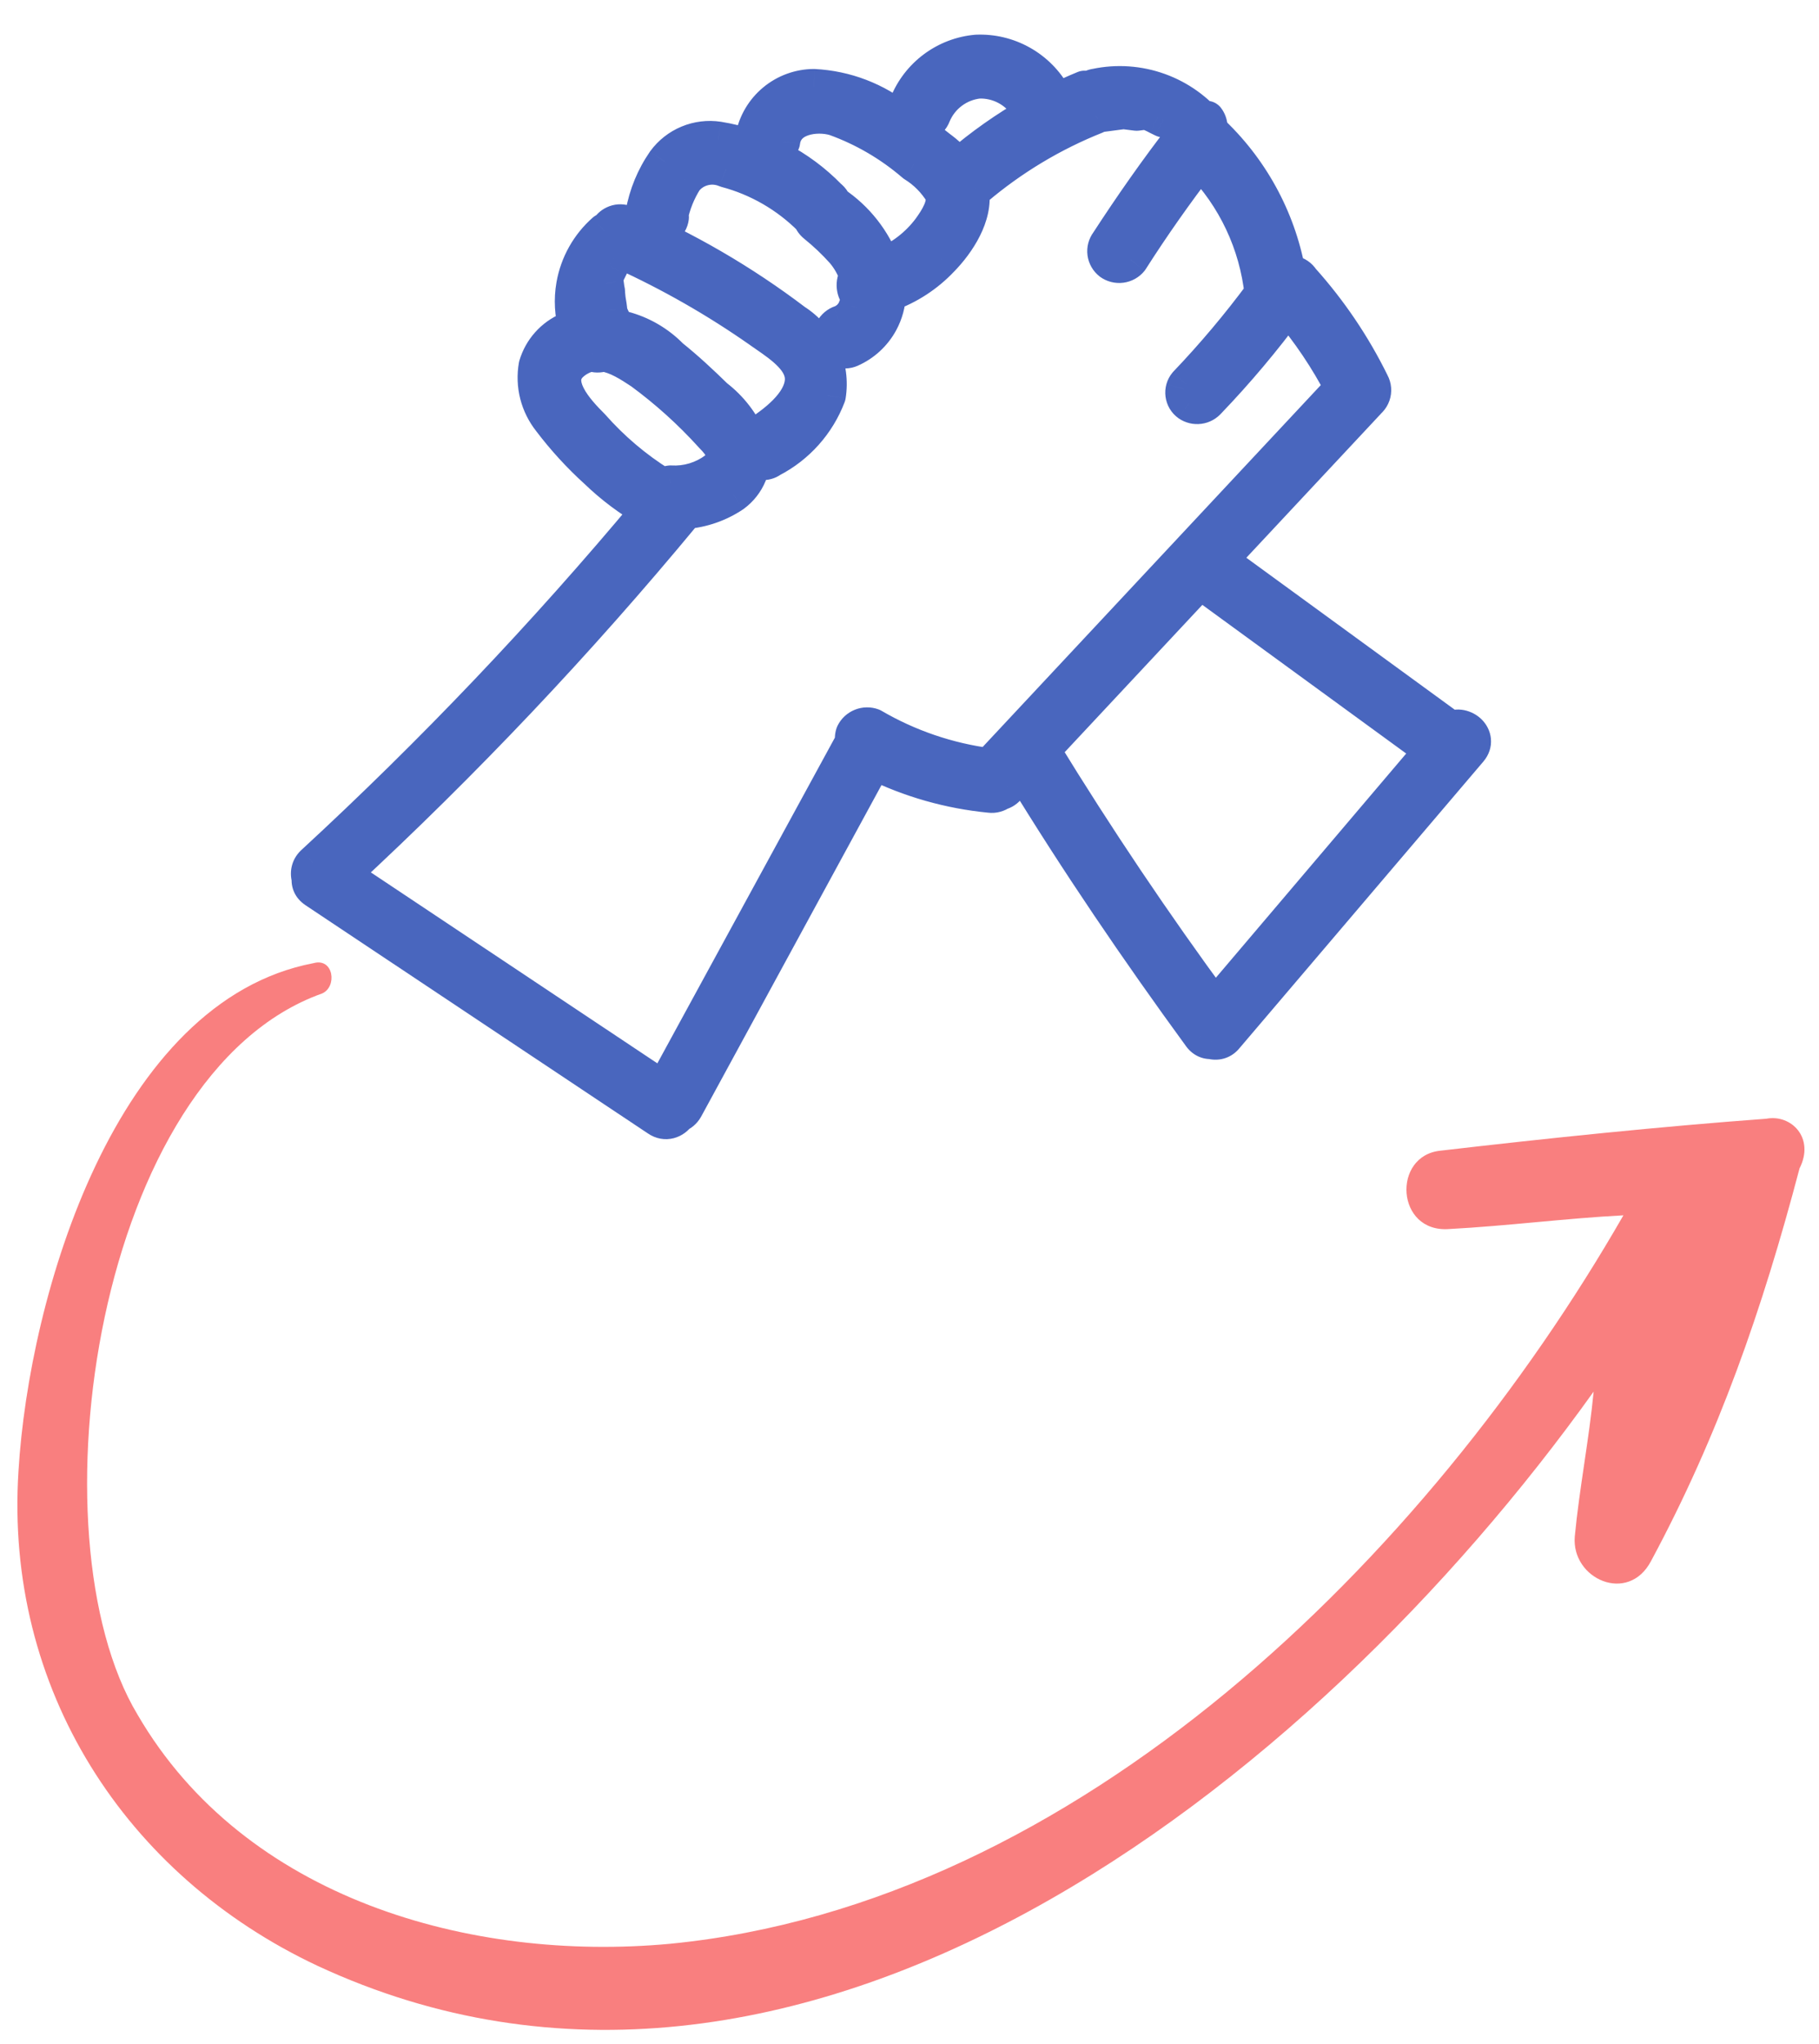
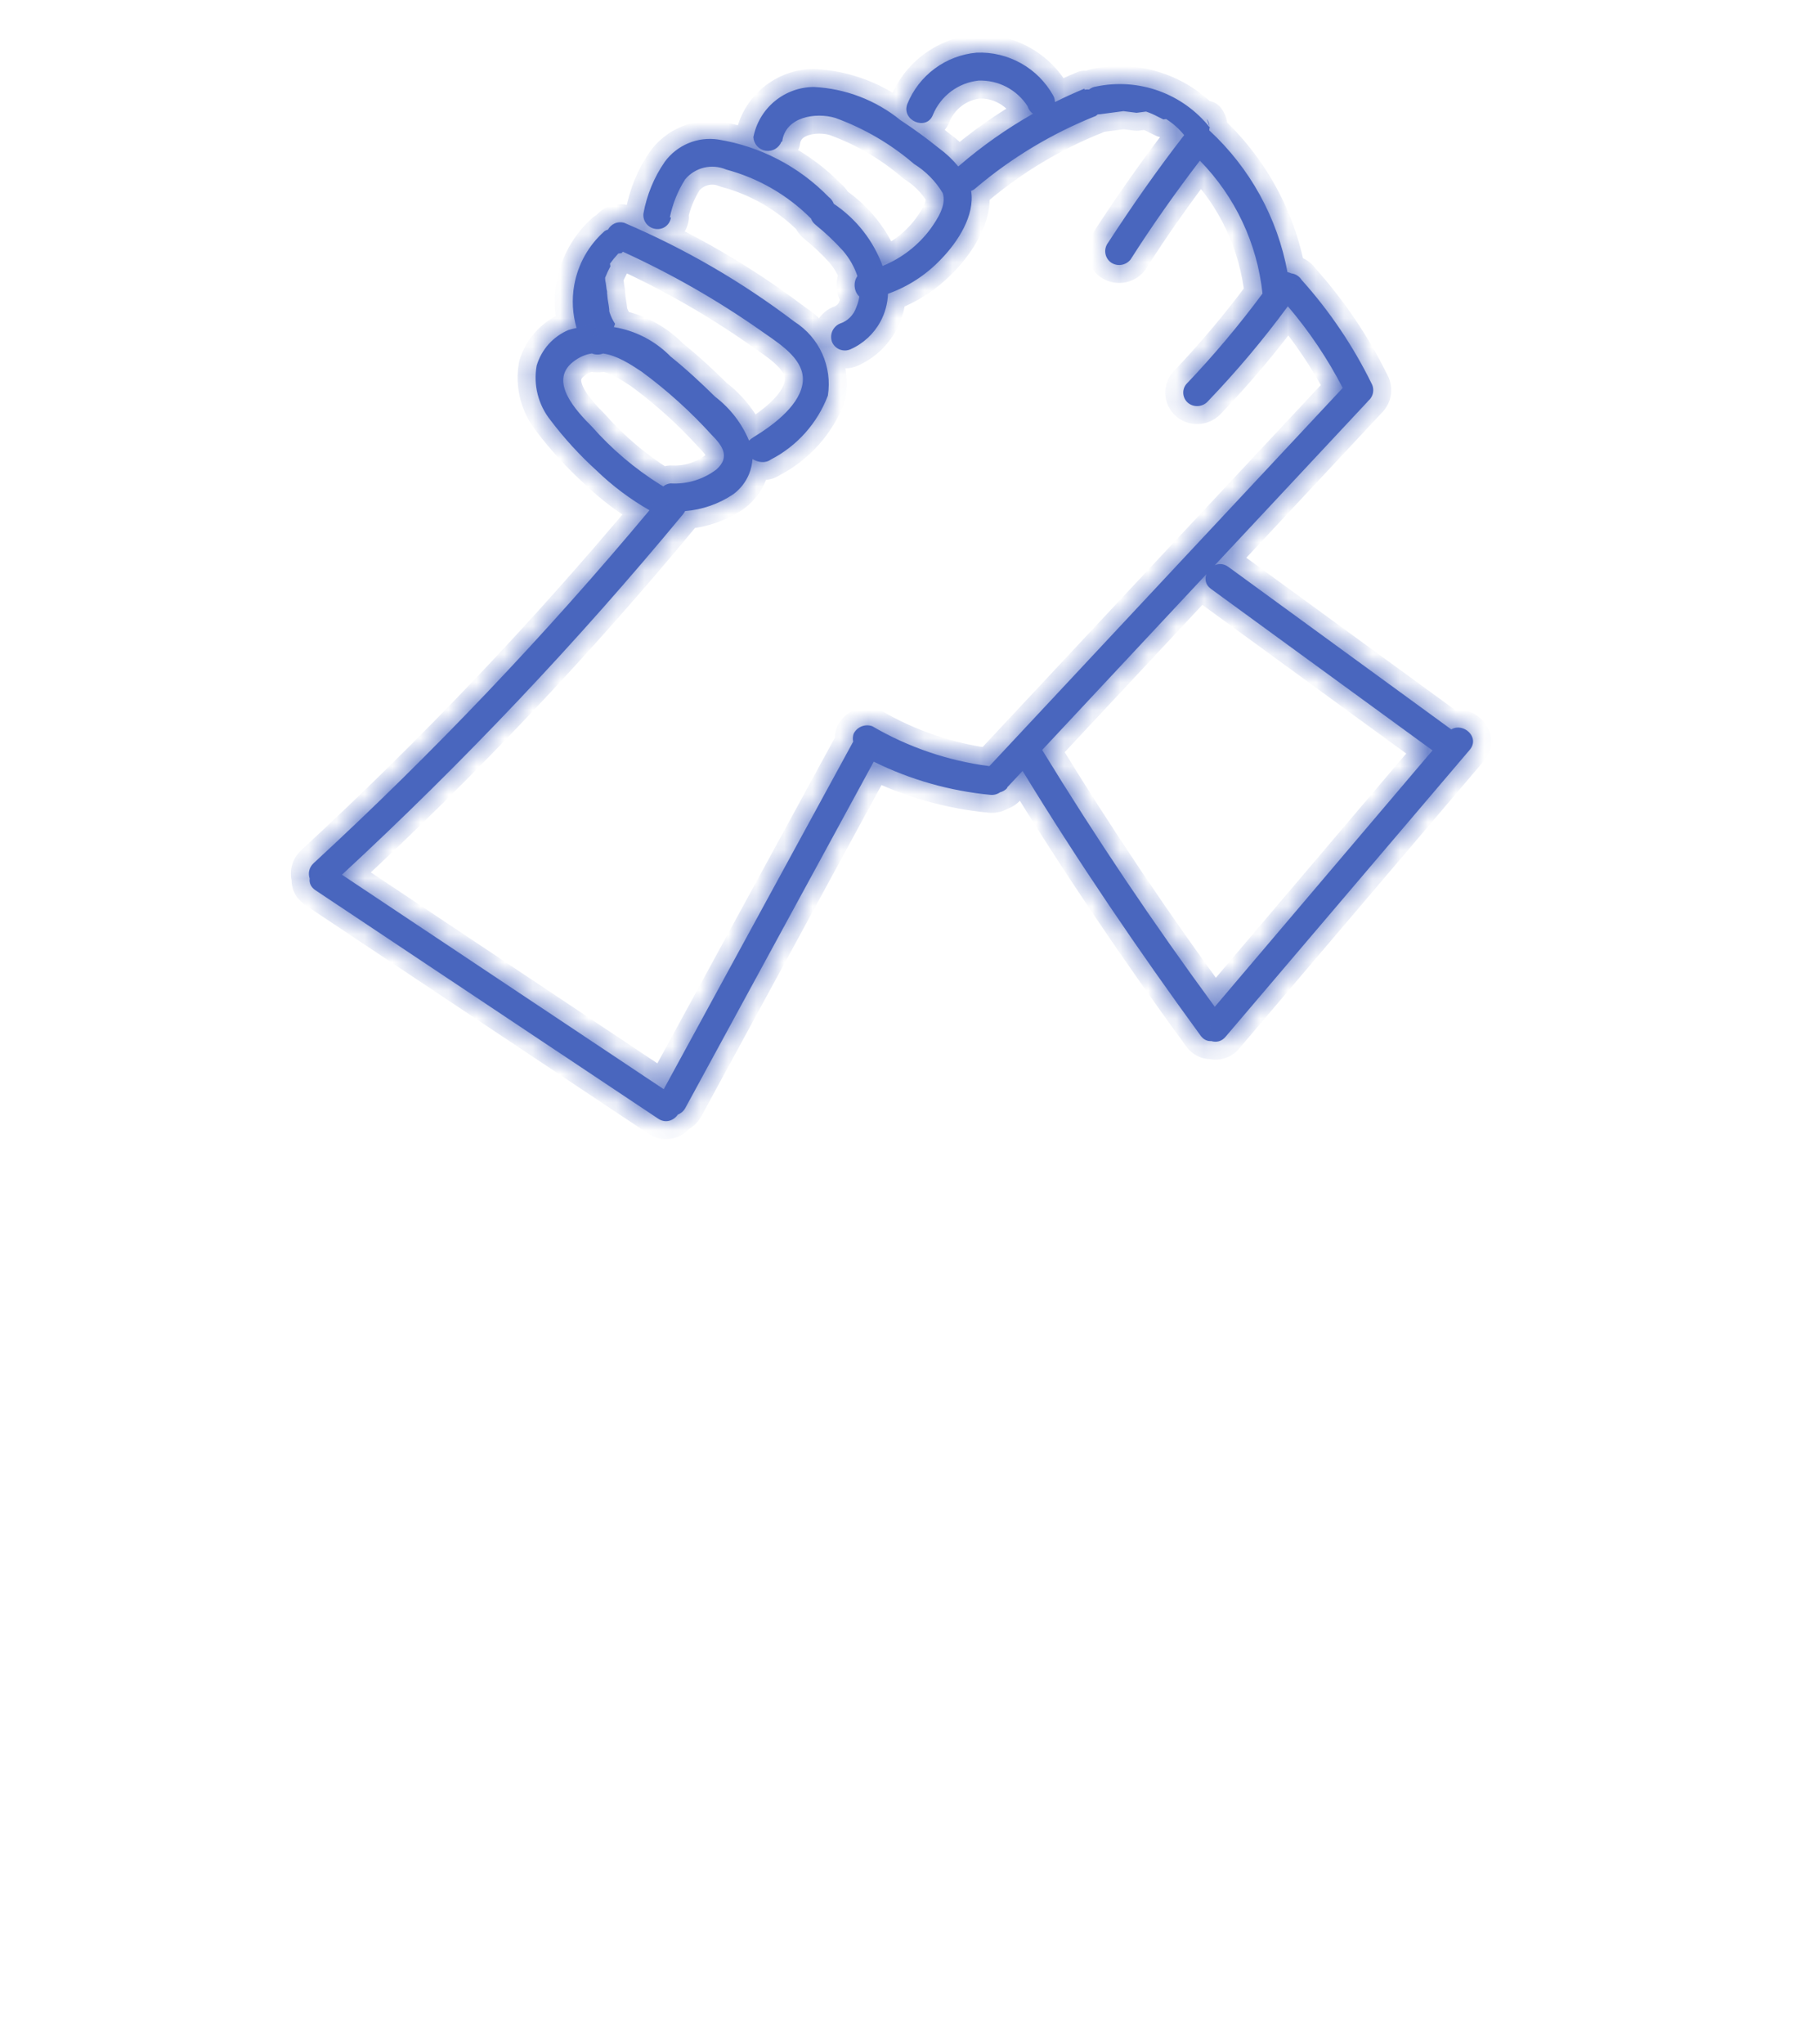
<svg xmlns="http://www.w3.org/2000/svg" width="65" height="73" viewBox="0 0 65 73" fill="none">
  <mask id="path-1-outside-1_1603_15960" maskUnits="userSpaceOnUse" x="6.527" y="-1.132" width="48.7" height="44.394" fill="black">
-     <rect fill="white" x="6.527" y="-1.132" width="48.7" height="44.394" />
    <path fill-rule="evenodd" clip-rule="evenodd" d="M37.636 3.414C37.366 2.93 36.968 2.53 36.484 2.26C36.001 1.989 35.452 1.858 34.899 1.881C34.357 1.929 33.839 2.126 33.402 2.449C32.965 2.773 32.626 3.211 32.422 3.715C32.198 4.308 33.114 4.691 33.338 4.098C33.475 3.767 33.699 3.479 33.986 3.264C34.273 3.049 34.613 2.916 34.969 2.878C35.316 2.866 35.659 2.944 35.966 3.105C36.273 3.266 36.533 3.504 36.72 3.795C36.74 3.862 36.774 3.924 36.819 3.977C36.847 4.01 36.879 4.038 36.914 4.062C35.972 4.596 35.084 5.221 34.262 5.93C34.256 5.935 34.25 5.941 34.243 5.946C34.043 5.702 33.812 5.484 33.556 5.297C33.113 4.939 32.652 4.603 32.176 4.291C31.296 3.577 30.212 3.163 29.081 3.107C28.57 3.11 28.075 3.29 27.681 3.617C27.287 3.944 27.019 4.397 26.921 4.9C26.928 5.019 26.975 5.133 27.056 5.222C27.136 5.31 27.245 5.368 27.363 5.386C27.482 5.403 27.602 5.38 27.705 5.318C27.808 5.257 27.887 5.162 27.927 5.05L27.95 5.067C28.053 4.167 29.159 4.002 29.851 4.213C30.88 4.586 31.833 5.143 32.663 5.857C33.081 6.116 33.431 6.47 33.684 6.891C33.84 7.313 33.487 7.843 33.249 8.176C32.809 8.769 32.216 9.225 31.539 9.499C31.208 8.597 30.598 7.817 29.792 7.278C29.781 7.247 29.768 7.218 29.751 7.19C29.717 7.132 29.672 7.082 29.618 7.042C28.556 5.949 27.169 5.227 25.664 4.984C25.304 4.93 24.936 4.975 24.599 5.115C24.263 5.255 23.971 5.484 23.756 5.778C23.371 6.334 23.111 6.965 22.992 7.63C22.978 7.76 23.016 7.89 23.098 7.992C23.179 8.094 23.297 8.16 23.426 8.177C23.489 8.187 23.554 8.184 23.617 8.168C23.679 8.153 23.737 8.125 23.789 8.086C23.84 8.047 23.883 7.999 23.915 7.943C23.947 7.888 23.968 7.826 23.976 7.762L23.936 7.768C24.033 7.284 24.218 6.823 24.482 6.408C24.655 6.199 24.892 6.052 25.155 5.988C25.419 5.924 25.696 5.948 25.946 6.055C27.096 6.361 28.144 6.966 28.983 7.809C29.011 7.889 29.062 7.965 29.143 8.03C29.497 8.316 29.828 8.629 30.132 8.967C30.357 9.231 30.529 9.534 30.639 9.861C30.48 10.076 30.516 10.424 30.708 10.592C30.688 10.725 30.651 10.855 30.597 10.979C30.551 11.116 30.474 11.239 30.372 11.34C30.27 11.44 30.146 11.516 30.009 11.56C29.887 11.614 29.791 11.712 29.739 11.835C29.688 11.958 29.686 12.096 29.733 12.22C29.787 12.341 29.886 12.436 30.009 12.484C30.133 12.532 30.27 12.529 30.391 12.476C30.848 12.274 31.224 11.926 31.461 11.487C31.628 11.179 31.719 10.839 31.731 10.493C32.451 10.237 33.103 9.813 33.632 9.253C34.222 8.646 34.845 7.696 34.702 6.817C34.759 6.799 34.815 6.766 34.869 6.716C36.151 5.631 37.6 4.761 39.16 4.14C39.184 4.123 39.206 4.105 39.226 4.086C39.248 4.086 39.271 4.085 39.294 4.082L40.145 3.97L40.616 4.029L40.952 3.985C41.1 4.034 41.243 4.096 41.379 4.17L41.573 4.266L41.672 4.253C41.917 4.407 42.134 4.601 42.315 4.826C41.353 6.066 40.453 7.353 39.594 8.672C39.516 8.777 39.481 8.908 39.498 9.037C39.515 9.167 39.582 9.284 39.685 9.365C39.793 9.444 39.927 9.479 40.06 9.461C40.193 9.444 40.314 9.376 40.398 9.271C41.166 8.065 42.002 6.881 42.877 5.738C44.135 7.021 44.924 8.694 45.114 10.485C44.274 11.619 43.365 12.699 42.391 13.72C42.349 13.771 42.318 13.829 42.3 13.892C42.282 13.955 42.278 14.021 42.286 14.086C42.295 14.151 42.316 14.213 42.35 14.269C42.383 14.326 42.428 14.374 42.481 14.412C42.587 14.486 42.717 14.518 42.845 14.501C42.973 14.484 43.091 14.42 43.174 14.322C44.195 13.257 45.146 12.128 46.02 10.94C46.783 11.834 47.441 12.813 47.981 13.857L35.354 27.366C33.879 27.175 32.457 26.691 31.172 25.941C31.047 25.895 30.909 25.898 30.786 25.947C30.662 25.997 30.561 26.09 30.503 26.21C30.473 26.301 30.468 26.398 30.487 26.491L23.718 38.905L12.219 31.244C16.561 27.23 20.631 22.931 24.402 18.375C24.435 18.335 24.461 18.295 24.48 18.255C25.093 18.206 25.686 18.001 26.2 17.656C26.452 17.472 26.648 17.221 26.766 16.932C26.836 16.76 26.878 16.579 26.889 16.395C27.084 16.519 27.355 16.555 27.546 16.413C28.483 15.93 29.208 15.118 29.582 14.133C29.663 13.624 29.594 13.103 29.382 12.633C29.17 12.164 28.825 11.767 28.39 11.491C26.517 10.068 24.475 8.883 22.311 7.961C22.192 7.925 22.065 7.935 21.953 7.987C21.857 8.033 21.778 8.107 21.728 8.2C21.685 8.213 21.643 8.231 21.605 8.255C21.034 8.758 20.651 9.439 20.519 10.188C20.429 10.7 20.459 11.222 20.603 11.714C20.507 11.734 20.411 11.758 20.317 11.786C20.044 11.901 19.8 12.075 19.602 12.296C19.405 12.517 19.259 12.779 19.176 13.063C19.115 13.404 19.128 13.754 19.214 14.09C19.3 14.426 19.456 14.74 19.673 15.011C20.164 15.659 20.715 16.261 21.318 16.808C21.887 17.357 22.521 17.833 23.208 18.225C19.484 22.685 15.474 26.898 11.202 30.836C11.033 30.997 11.008 31.204 11.066 31.38C11.046 31.528 11.1 31.682 11.267 31.794L23.509 39.95C23.785 40.143 24.079 40.021 24.224 39.809C24.327 39.77 24.421 39.696 24.487 39.58L31.222 27.206C32.523 27.848 33.931 28.249 35.378 28.389C35.444 28.397 35.511 28.392 35.575 28.375C35.634 28.359 35.689 28.333 35.738 28.298C35.828 28.276 35.916 28.229 35.991 28.147L35.988 28.127L36.541 27.536C38.524 30.779 40.664 33.926 42.91 37.002C43.017 37.142 43.152 37.194 43.286 37.186C43.459 37.238 43.655 37.204 43.799 37.026L52.519 26.783C52.898 26.332 52.29 25.796 51.86 26.054L43.891 20.246C43.727 20.126 43.552 20.125 43.407 20.191L48.856 14.361C48.869 14.347 48.881 14.332 48.892 14.318C48.907 14.306 48.921 14.292 48.935 14.278C48.983 14.227 49.02 14.167 49.043 14.101C49.066 14.035 49.075 13.965 49.069 13.895C49.064 13.825 49.044 13.758 49.01 13.696C48.352 12.355 47.511 11.11 46.512 9.998C46.475 9.939 46.426 9.888 46.368 9.849C46.311 9.809 46.245 9.783 46.177 9.77C46.167 9.768 46.156 9.767 46.146 9.766C46.102 9.744 46.055 9.729 46.007 9.721C45.648 7.782 44.671 6.002 43.21 4.655C43.214 4.64 43.216 4.625 43.218 4.61C43.221 4.588 43.222 4.566 43.222 4.543L43.243 4.57L43.221 4.511C43.214 4.415 43.179 4.322 43.12 4.244L43.221 4.511C43.222 4.522 43.222 4.532 43.222 4.543C42.75 3.954 42.125 3.506 41.415 3.249C40.694 2.988 39.914 2.934 39.164 3.092C39.073 3.104 38.988 3.141 38.917 3.198C38.864 3.192 38.809 3.195 38.756 3.206L38.751 3.167C38.394 3.314 38.042 3.474 37.697 3.646C37.697 3.635 37.696 3.624 37.695 3.612C37.69 3.543 37.67 3.475 37.636 3.414ZM43.11 20.508L37.241 26.788C39.164 29.928 41.22 32.986 43.409 35.961L51.188 26.803L43.27 21.032C43.073 20.888 43.044 20.684 43.11 20.508ZM26.767 15.74C26.81 15.694 26.867 15.65 26.937 15.607C27.702 15.144 28.633 14.418 28.688 13.606C28.736 12.882 27.98 12.359 27.374 11.941C27.301 11.89 27.229 11.841 27.162 11.793C25.616 10.711 23.974 9.773 22.257 8.991C22.243 9.008 22.228 9.025 22.211 9.041L22.092 9.057L21.935 9.238L21.797 9.417L21.811 9.516C21.74 9.648 21.677 9.784 21.622 9.923C21.623 9.99 21.632 10.057 21.648 10.121L21.677 10.339C21.691 10.377 21.697 10.418 21.692 10.458C21.703 10.611 21.723 10.763 21.752 10.913L21.77 11.051C21.766 11.092 21.771 11.132 21.786 11.17C21.833 11.31 21.898 11.444 21.979 11.568L21.934 11.683C22.047 11.701 22.16 11.725 22.272 11.754C22.915 11.922 23.5 12.261 23.964 12.736C24.526 13.186 25.054 13.68 25.562 14.177C26.095 14.585 26.509 15.124 26.767 15.74ZM20.467 12.934C20.695 12.752 20.924 12.657 21.152 12.624L21.158 12.627C21.279 12.674 21.413 12.676 21.535 12.632L21.55 12.626C22.051 12.697 22.527 13.009 22.928 13.275C23.839 13.944 24.68 14.704 25.439 15.542C25.81 15.916 26.105 16.32 25.6 16.769C25.129 17.126 24.545 17.303 23.955 17.267C23.848 17.281 23.763 17.32 23.698 17.375C23.668 17.351 23.634 17.33 23.598 17.313C22.687 16.744 21.863 16.045 21.152 15.239C20.619 14.705 19.593 13.632 20.467 12.934Z" />
  </mask>
  <path fill-rule="evenodd" clip-rule="evenodd" d="M37.636 3.414C37.366 2.93 36.968 2.53 36.484 2.26C36.001 1.989 35.452 1.858 34.899 1.881C34.357 1.929 33.839 2.126 33.402 2.449C32.965 2.773 32.626 3.211 32.422 3.715C32.198 4.308 33.114 4.691 33.338 4.098C33.475 3.767 33.699 3.479 33.986 3.264C34.273 3.049 34.613 2.916 34.969 2.878C35.316 2.866 35.659 2.944 35.966 3.105C36.273 3.266 36.533 3.504 36.72 3.795C36.74 3.862 36.774 3.924 36.819 3.977C36.847 4.01 36.879 4.038 36.914 4.062C35.972 4.596 35.084 5.221 34.262 5.93C34.256 5.935 34.25 5.941 34.243 5.946C34.043 5.702 33.812 5.484 33.556 5.297C33.113 4.939 32.652 4.603 32.176 4.291C31.296 3.577 30.212 3.163 29.081 3.107C28.57 3.11 28.075 3.29 27.681 3.617C27.287 3.944 27.019 4.397 26.921 4.9C26.928 5.019 26.975 5.133 27.056 5.222C27.136 5.31 27.245 5.368 27.363 5.386C27.482 5.403 27.602 5.38 27.705 5.318C27.808 5.257 27.887 5.162 27.927 5.05L27.95 5.067C28.053 4.167 29.159 4.002 29.851 4.213C30.88 4.586 31.833 5.143 32.663 5.857C33.081 6.116 33.431 6.47 33.684 6.891C33.84 7.313 33.487 7.843 33.249 8.176C32.809 8.769 32.216 9.225 31.539 9.499C31.208 8.597 30.598 7.817 29.792 7.278C29.781 7.247 29.768 7.218 29.751 7.19C29.717 7.132 29.672 7.082 29.618 7.042C28.556 5.949 27.169 5.227 25.664 4.984C25.304 4.93 24.936 4.975 24.599 5.115C24.263 5.255 23.971 5.484 23.756 5.778C23.371 6.334 23.111 6.965 22.992 7.63C22.978 7.76 23.016 7.89 23.098 7.992C23.179 8.094 23.297 8.16 23.426 8.177C23.489 8.187 23.554 8.184 23.617 8.168C23.679 8.153 23.737 8.125 23.789 8.086C23.84 8.047 23.883 7.999 23.915 7.943C23.947 7.888 23.968 7.826 23.976 7.762L23.936 7.768C24.033 7.284 24.218 6.823 24.482 6.408C24.655 6.199 24.892 6.052 25.155 5.988C25.419 5.924 25.696 5.948 25.946 6.055C27.096 6.361 28.144 6.966 28.983 7.809C29.011 7.889 29.062 7.965 29.143 8.03C29.497 8.316 29.828 8.629 30.132 8.967C30.357 9.231 30.529 9.534 30.639 9.861C30.48 10.076 30.516 10.424 30.708 10.592C30.688 10.725 30.651 10.855 30.597 10.979C30.551 11.116 30.474 11.239 30.372 11.34C30.27 11.44 30.146 11.516 30.009 11.56C29.887 11.614 29.791 11.712 29.739 11.835C29.688 11.958 29.686 12.096 29.733 12.22C29.787 12.341 29.886 12.436 30.009 12.484C30.133 12.532 30.27 12.529 30.391 12.476C30.848 12.274 31.224 11.926 31.461 11.487C31.628 11.179 31.719 10.839 31.731 10.493C32.451 10.237 33.103 9.813 33.632 9.253C34.222 8.646 34.845 7.696 34.702 6.817C34.759 6.799 34.815 6.766 34.869 6.716C36.151 5.631 37.6 4.761 39.16 4.14C39.184 4.123 39.206 4.105 39.226 4.086C39.248 4.086 39.271 4.085 39.294 4.082L40.145 3.97L40.616 4.029L40.952 3.985C41.1 4.034 41.243 4.096 41.379 4.17L41.573 4.266L41.672 4.253C41.917 4.407 42.134 4.601 42.315 4.826C41.353 6.066 40.453 7.353 39.594 8.672C39.516 8.777 39.481 8.908 39.498 9.037C39.515 9.167 39.582 9.284 39.685 9.365C39.793 9.444 39.927 9.479 40.06 9.461C40.193 9.444 40.314 9.376 40.398 9.271C41.166 8.065 42.002 6.881 42.877 5.738C44.135 7.021 44.924 8.694 45.114 10.485C44.274 11.619 43.365 12.699 42.391 13.72C42.349 13.771 42.318 13.829 42.3 13.892C42.282 13.955 42.278 14.021 42.286 14.086C42.295 14.151 42.316 14.213 42.35 14.269C42.383 14.326 42.428 14.374 42.481 14.412C42.587 14.486 42.717 14.518 42.845 14.501C42.973 14.484 43.091 14.42 43.174 14.322C44.195 13.257 45.146 12.128 46.02 10.94C46.783 11.834 47.441 12.813 47.981 13.857L35.354 27.366C33.879 27.175 32.457 26.691 31.172 25.941C31.047 25.895 30.909 25.898 30.786 25.947C30.662 25.997 30.561 26.09 30.503 26.21C30.473 26.301 30.468 26.398 30.487 26.491L23.718 38.905L12.219 31.244C16.561 27.23 20.631 22.931 24.402 18.375C24.435 18.335 24.461 18.295 24.48 18.255C25.093 18.206 25.686 18.001 26.2 17.656C26.452 17.472 26.648 17.221 26.766 16.932C26.836 16.76 26.878 16.579 26.889 16.395C27.084 16.519 27.355 16.555 27.546 16.413C28.483 15.93 29.208 15.118 29.582 14.133C29.663 13.624 29.594 13.103 29.382 12.633C29.17 12.164 28.825 11.767 28.39 11.491C26.517 10.068 24.475 8.883 22.311 7.961C22.192 7.925 22.065 7.935 21.953 7.987C21.857 8.033 21.778 8.107 21.728 8.2C21.685 8.213 21.643 8.231 21.605 8.255C21.034 8.758 20.651 9.439 20.519 10.188C20.429 10.7 20.459 11.222 20.603 11.714C20.507 11.734 20.411 11.758 20.317 11.786C20.044 11.901 19.8 12.075 19.602 12.296C19.405 12.517 19.259 12.779 19.176 13.063C19.115 13.404 19.128 13.754 19.214 14.09C19.3 14.426 19.456 14.74 19.673 15.011C20.164 15.659 20.715 16.261 21.318 16.808C21.887 17.357 22.521 17.833 23.208 18.225C19.484 22.685 15.474 26.898 11.202 30.836C11.033 30.997 11.008 31.204 11.066 31.38C11.046 31.528 11.1 31.682 11.267 31.794L23.509 39.95C23.785 40.143 24.079 40.021 24.224 39.809C24.327 39.77 24.421 39.696 24.487 39.58L31.222 27.206C32.523 27.848 33.931 28.249 35.378 28.389C35.444 28.397 35.511 28.392 35.575 28.375C35.634 28.359 35.689 28.333 35.738 28.298C35.828 28.276 35.916 28.229 35.991 28.147L35.988 28.127L36.541 27.536C38.524 30.779 40.664 33.926 42.91 37.002C43.017 37.142 43.152 37.194 43.286 37.186C43.459 37.238 43.655 37.204 43.799 37.026L52.519 26.783C52.898 26.332 52.29 25.796 51.86 26.054L43.891 20.246C43.727 20.126 43.552 20.125 43.407 20.191L48.856 14.361C48.869 14.347 48.881 14.332 48.892 14.318C48.907 14.306 48.921 14.292 48.935 14.278C48.983 14.227 49.02 14.167 49.043 14.101C49.066 14.035 49.075 13.965 49.069 13.895C49.064 13.825 49.044 13.758 49.01 13.696C48.352 12.355 47.511 11.11 46.512 9.998C46.475 9.939 46.426 9.888 46.368 9.849C46.311 9.809 46.245 9.783 46.177 9.77C46.167 9.768 46.156 9.767 46.146 9.766C46.102 9.744 46.055 9.729 46.007 9.721C45.648 7.782 44.671 6.002 43.21 4.655C43.214 4.64 43.216 4.625 43.218 4.61C43.221 4.588 43.222 4.566 43.222 4.543L43.243 4.57L43.221 4.511C43.214 4.415 43.179 4.322 43.12 4.244L43.221 4.511C43.222 4.522 43.222 4.532 43.222 4.543C42.75 3.954 42.125 3.506 41.415 3.249C40.694 2.988 39.914 2.934 39.164 3.092C39.073 3.104 38.988 3.141 38.917 3.198C38.864 3.192 38.809 3.195 38.756 3.206L38.751 3.167C38.394 3.314 38.042 3.474 37.697 3.646C37.697 3.635 37.696 3.624 37.695 3.612C37.69 3.543 37.67 3.475 37.636 3.414ZM43.11 20.508L37.241 26.788C39.164 29.928 41.22 32.986 43.409 35.961L51.188 26.803L43.27 21.032C43.073 20.888 43.044 20.684 43.11 20.508ZM26.767 15.74C26.81 15.694 26.867 15.65 26.937 15.607C27.702 15.144 28.633 14.418 28.688 13.606C28.736 12.882 27.98 12.359 27.374 11.941C27.301 11.89 27.229 11.841 27.162 11.793C25.616 10.711 23.974 9.773 22.257 8.991C22.243 9.008 22.228 9.025 22.211 9.041L22.092 9.057L21.935 9.238L21.797 9.417L21.811 9.516C21.74 9.648 21.677 9.784 21.622 9.923C21.623 9.99 21.632 10.057 21.648 10.121L21.677 10.339C21.691 10.377 21.697 10.418 21.692 10.458C21.703 10.611 21.723 10.763 21.752 10.913L21.77 11.051C21.766 11.092 21.771 11.132 21.786 11.17C21.833 11.31 21.898 11.444 21.979 11.568L21.934 11.683C22.047 11.701 22.16 11.725 22.272 11.754C22.915 11.922 23.5 12.261 23.964 12.736C24.526 13.186 25.054 13.68 25.562 14.177C26.095 14.585 26.509 15.124 26.767 15.74ZM20.467 12.934C20.695 12.752 20.924 12.657 21.152 12.624L21.158 12.627C21.279 12.674 21.413 12.676 21.535 12.632L21.55 12.626C22.051 12.697 22.527 13.009 22.928 13.275C23.839 13.944 24.68 14.704 25.439 15.542C25.81 15.916 26.105 16.32 25.6 16.769C25.129 17.126 24.545 17.303 23.955 17.267C23.848 17.281 23.763 17.32 23.698 17.375C23.668 17.351 23.634 17.33 23.598 17.313C22.687 16.744 21.863 16.045 21.152 15.239C20.619 14.705 19.593 13.632 20.467 12.934Z" fill="#4966BE" />
  <path d="M37.636 3.414L38.2 3.106L38.197 3.101L37.636 3.414ZM36.484 2.26L36.798 1.699L36.798 1.699L36.484 2.26ZM34.899 1.881L34.872 1.239C34.862 1.239 34.852 1.24 34.842 1.241L34.899 1.881ZM33.402 2.449L33.785 2.966L33.785 2.966L33.402 2.449ZM32.422 3.715L31.826 3.474C31.825 3.479 31.823 3.484 31.821 3.488L32.422 3.715ZM33.338 4.098L32.744 3.852C32.742 3.859 32.739 3.865 32.737 3.871L33.338 4.098ZM33.986 3.264L33.601 2.75L33.601 2.75L33.986 3.264ZM34.969 2.878L34.947 2.236C34.931 2.236 34.916 2.237 34.901 2.239L34.969 2.878ZM36.72 3.795L37.336 3.611C37.319 3.554 37.293 3.499 37.261 3.449L36.72 3.795ZM36.819 3.977L37.307 3.559L37.307 3.559L36.819 3.977ZM36.914 4.062L37.23 4.621C37.423 4.513 37.546 4.312 37.556 4.092C37.566 3.871 37.462 3.66 37.28 3.534L36.914 4.062ZM34.262 5.93L34.673 6.424L34.682 6.416L34.262 5.93ZM34.243 5.946L33.747 6.354C33.859 6.49 34.021 6.574 34.196 6.587C34.372 6.6 34.545 6.54 34.675 6.422L34.243 5.946ZM33.556 5.297L33.152 5.797C33.16 5.804 33.169 5.81 33.177 5.816L33.556 5.297ZM32.176 4.291L31.771 4.79C31.788 4.803 31.805 4.816 31.824 4.828L32.176 4.291ZM29.081 3.107L29.113 2.465C29.101 2.464 29.089 2.464 29.077 2.464L29.081 3.107ZM27.681 3.617L27.271 3.123L27.271 3.123L27.681 3.617ZM26.921 4.9L26.291 4.777C26.281 4.829 26.277 4.881 26.28 4.933L26.921 4.9ZM27.056 5.222L26.58 5.654L26.58 5.654L27.056 5.222ZM27.363 5.386L27.268 6.021L27.268 6.021L27.363 5.386ZM27.705 5.318L28.034 5.87L28.034 5.87L27.705 5.318ZM27.927 5.05L28.318 4.54C28.156 4.415 27.944 4.375 27.747 4.433C27.551 4.49 27.393 4.638 27.323 4.83L27.927 5.05ZM27.95 5.067L27.559 5.577C27.742 5.717 27.988 5.749 28.201 5.658C28.414 5.568 28.562 5.37 28.588 5.14L27.95 5.067ZM29.851 4.213L30.069 3.609C30.059 3.605 30.049 3.602 30.038 3.599L29.851 4.213ZM32.663 5.857L32.244 6.344C32.269 6.366 32.296 6.386 32.325 6.404L32.663 5.857ZM33.684 6.891L34.287 6.668C34.273 6.63 34.256 6.594 34.235 6.559L33.684 6.891ZM33.249 8.176L33.765 8.559L33.772 8.549L33.249 8.176ZM31.539 9.499L30.936 9.72C30.996 9.884 31.12 10.016 31.279 10.086C31.438 10.157 31.619 10.16 31.78 10.095L31.539 9.499ZM29.792 7.278L29.186 7.491C29.232 7.622 29.319 7.734 29.434 7.812L29.792 7.278ZM29.751 7.19L30.305 6.864L30.305 6.864L29.751 7.19ZM29.618 7.042L29.157 7.49C29.181 7.515 29.208 7.538 29.236 7.559L29.618 7.042ZM25.664 4.984L25.767 4.35L25.76 4.349L25.664 4.984ZM24.599 5.115L24.846 5.708L24.846 5.708L24.599 5.115ZM23.756 5.778L23.237 5.399C23.234 5.403 23.23 5.408 23.227 5.413L23.756 5.778ZM22.992 7.63L22.36 7.517C22.357 7.532 22.355 7.548 22.353 7.563L22.992 7.63ZM23.098 7.992L23.601 7.592L23.601 7.592L23.098 7.992ZM23.426 8.177L23.526 7.542C23.519 7.541 23.513 7.54 23.506 7.539L23.426 8.177ZM23.617 8.168L23.773 8.791L23.773 8.791L23.617 8.168ZM23.789 8.086L24.175 8.599L24.175 8.599L23.789 8.086ZM23.915 7.943L23.359 7.622L23.359 7.622L23.915 7.943ZM23.976 7.762L24.613 7.841C24.638 7.644 24.569 7.447 24.428 7.306C24.287 7.166 24.089 7.099 23.892 7.125L23.976 7.762ZM23.936 7.768L23.306 7.642C23.265 7.845 23.325 8.055 23.467 8.207C23.608 8.358 23.814 8.432 24.02 8.405L23.936 7.768ZM24.482 6.408L23.988 5.997C23.97 6.018 23.954 6.04 23.94 6.063L24.482 6.408ZM25.946 6.055L25.692 6.645C25.721 6.657 25.75 6.668 25.78 6.676L25.946 6.055ZM28.983 7.809L29.59 7.599C29.558 7.507 29.506 7.424 29.438 7.356L28.983 7.809ZM29.143 8.03L29.547 7.53L29.546 7.529L29.143 8.03ZM30.132 8.967L30.621 8.55C30.617 8.546 30.613 8.541 30.609 8.537L30.132 8.967ZM30.639 9.861L31.154 10.245C31.28 10.076 31.316 9.856 31.248 9.656L30.639 9.861ZM30.708 10.592L31.343 10.688C31.376 10.471 31.296 10.252 31.131 10.108L30.708 10.592ZM30.597 10.979L30.007 10.725C30 10.741 29.994 10.758 29.988 10.774L30.597 10.979ZM30.372 11.34L29.921 10.882L29.921 10.882L30.372 11.34ZM30.009 11.56L29.812 10.948C29.791 10.955 29.77 10.963 29.75 10.972L30.009 11.56ZM29.739 11.835L30.332 12.082L30.332 12.082L29.739 11.835ZM29.733 12.22L29.133 12.45C29.137 12.459 29.141 12.469 29.145 12.479L29.733 12.22ZM30.009 12.484L29.776 13.083L29.776 13.083L30.009 12.484ZM30.391 12.476L30.65 13.064L30.651 13.063L30.391 12.476ZM31.461 11.487L30.896 11.181L30.896 11.181L31.461 11.487ZM31.731 10.493L31.516 9.888C31.268 9.976 31.098 10.207 31.089 10.47L31.731 10.493ZM33.632 9.253L33.172 8.804L33.165 8.812L33.632 9.253ZM34.702 6.817L34.507 6.205C34.203 6.302 34.016 6.606 34.068 6.92L34.702 6.817ZM34.869 6.716L34.454 6.225C34.445 6.232 34.437 6.24 34.429 6.248L34.869 6.716ZM39.16 4.14L39.398 4.737C39.444 4.718 39.488 4.695 39.528 4.667L39.16 4.14ZM39.226 4.086L39.23 3.443C39.061 3.442 38.898 3.507 38.777 3.625L39.226 4.086ZM40.145 3.97L40.225 3.332C40.171 3.325 40.116 3.326 40.062 3.333L40.145 3.97ZM40.616 4.029L40.536 4.666C40.59 4.673 40.645 4.673 40.699 4.666L40.616 4.029ZM40.952 3.985L41.155 3.375C41.063 3.344 40.965 3.335 40.869 3.348L40.952 3.985ZM41.379 4.17L41.072 4.735C41.08 4.739 41.087 4.743 41.095 4.747L41.379 4.17ZM41.573 4.266L41.289 4.842C41.403 4.898 41.531 4.919 41.657 4.903L41.573 4.266ZM41.672 4.253L42.015 3.709C41.888 3.629 41.737 3.596 41.588 3.616L41.672 4.253ZM42.315 4.826L42.823 5.22C43.005 4.985 43.002 4.656 42.816 4.424L42.315 4.826ZM39.594 8.672L40.108 9.059C40.117 9.047 40.125 9.035 40.133 9.023L39.594 8.672ZM39.685 9.365L39.289 9.871C39.294 9.875 39.299 9.879 39.304 9.883L39.685 9.365ZM40.398 9.271L40.899 9.673C40.913 9.655 40.927 9.636 40.939 9.617L40.398 9.271ZM42.877 5.738L43.336 5.288C43.206 5.155 43.024 5.085 42.838 5.097C42.652 5.108 42.48 5.199 42.367 5.347L42.877 5.738ZM45.114 10.485L45.63 10.867C45.726 10.738 45.77 10.578 45.753 10.417L45.114 10.485ZM42.391 13.72L41.926 13.276C41.914 13.288 41.904 13.3 41.894 13.313L42.391 13.72ZM42.3 13.892L42.918 14.069L42.918 14.068L42.3 13.892ZM42.35 14.269L42.901 13.94L42.901 13.94L42.35 14.269ZM42.481 14.412L42.106 14.934L42.114 14.94L42.481 14.412ZM43.174 14.322L42.71 13.877C42.701 13.886 42.692 13.896 42.683 13.907L43.174 14.322ZM46.02 10.94L46.509 10.523C46.382 10.374 46.193 10.291 45.997 10.298C45.801 10.305 45.619 10.401 45.503 10.559L46.02 10.94ZM47.981 13.857L48.451 14.295C48.637 14.097 48.677 13.803 48.552 13.561L47.981 13.857ZM35.354 27.366L35.271 28.003C35.477 28.03 35.682 27.956 35.823 27.805L35.354 27.366ZM31.172 25.941L31.496 25.386C31.463 25.367 31.429 25.351 31.393 25.338L31.172 25.941ZM30.786 25.947L31.025 26.543L31.025 26.543L30.786 25.947ZM30.503 26.21L29.926 25.927C29.913 25.953 29.902 25.98 29.893 26.008L30.503 26.21ZM30.487 26.491L31.051 26.798C31.124 26.664 31.147 26.508 31.116 26.358L30.487 26.491ZM23.718 38.905L23.361 39.439C23.512 39.539 23.697 39.572 23.872 39.528C24.047 39.485 24.196 39.37 24.282 39.212L23.718 38.905ZM12.219 31.244L11.783 30.772C11.638 30.906 11.563 31.098 11.579 31.295C11.594 31.491 11.699 31.669 11.863 31.779L12.219 31.244ZM24.402 18.375L23.91 17.962L23.907 17.965L24.402 18.375ZM24.48 18.255L24.429 17.614C24.198 17.632 23.995 17.773 23.897 17.983L24.48 18.255ZM26.2 17.656L26.558 18.19C26.566 18.185 26.573 18.18 26.58 18.174L26.2 17.656ZM26.766 16.932L27.36 17.175L27.36 17.175L26.766 16.932ZM26.889 16.395L27.234 15.853C27.042 15.731 26.8 15.719 26.598 15.822C26.395 15.925 26.262 16.128 26.248 16.355L26.889 16.395ZM27.546 16.413L27.252 15.842C27.221 15.858 27.191 15.877 27.162 15.898L27.546 16.413ZM29.582 14.133L30.183 14.361C30.198 14.32 30.21 14.277 30.217 14.234L29.582 14.133ZM29.382 12.633L29.968 12.369L29.968 12.369L29.382 12.633ZM28.39 11.491L28.001 12.003C28.016 12.014 28.031 12.024 28.046 12.034L28.39 11.491ZM22.311 7.961L22.562 7.37C22.541 7.361 22.519 7.353 22.497 7.346L22.311 7.961ZM21.953 7.987L21.68 7.406L21.68 7.406L21.953 7.987ZM21.728 8.2L21.908 8.817C22.072 8.769 22.21 8.658 22.292 8.507L21.728 8.2ZM21.605 8.255L21.266 7.709C21.236 7.728 21.207 7.749 21.18 7.773L21.605 8.255ZM20.519 10.188L19.886 10.077L19.886 10.077L20.519 10.188ZM20.603 11.714L20.735 12.342C20.91 12.306 21.062 12.198 21.154 12.044C21.247 11.89 21.27 11.705 21.22 11.533L20.603 11.714ZM20.317 11.786L20.135 11.17C20.112 11.176 20.089 11.184 20.067 11.194L20.317 11.786ZM19.176 13.063L18.559 12.882C18.553 12.904 18.547 12.927 18.543 12.95L19.176 13.063ZM19.214 14.09L19.837 13.931L19.837 13.931L19.214 14.09ZM19.673 15.011L20.185 14.623C20.182 14.618 20.178 14.613 20.174 14.609L19.673 15.011ZM21.318 16.808L21.764 16.345C21.759 16.341 21.754 16.336 21.749 16.331L21.318 16.808ZM23.208 18.225L23.701 18.637C23.823 18.491 23.874 18.298 23.84 18.111C23.806 17.924 23.692 17.761 23.526 17.667L23.208 18.225ZM11.202 30.836L10.766 30.364L10.758 30.371L11.202 30.836ZM11.066 31.38L11.703 31.468C11.716 31.37 11.707 31.271 11.676 31.177L11.066 31.38ZM11.267 31.794L10.911 32.328L10.911 32.329L11.267 31.794ZM23.509 39.95L23.878 39.424C23.874 39.421 23.87 39.418 23.866 39.415L23.509 39.95ZM24.224 39.809L23.997 39.208C23.874 39.254 23.768 39.337 23.694 39.446L24.224 39.809ZM24.487 39.58L25.045 39.899L25.052 39.888L24.487 39.58ZM31.222 27.206L31.507 26.63C31.197 26.477 30.823 26.596 30.658 26.898L31.222 27.206ZM35.378 28.389L35.461 27.751C35.454 27.75 35.447 27.75 35.44 27.749L35.378 28.389ZM35.575 28.375L35.743 28.995L35.743 28.995L35.575 28.375ZM35.738 28.298L35.591 27.672C35.509 27.692 35.432 27.727 35.364 27.776L35.738 28.298ZM35.991 28.147L36.463 28.583C36.592 28.443 36.653 28.253 36.628 28.063L35.991 28.147ZM35.988 28.127L35.519 27.688C35.388 27.829 35.326 28.02 35.351 28.211L35.988 28.127ZM36.541 27.536L37.089 27.201C36.984 27.029 36.806 26.917 36.606 26.897C36.406 26.876 36.209 26.951 36.072 27.097L36.541 27.536ZM42.91 37.002L42.391 37.381L42.398 37.391L42.91 37.002ZM43.286 37.186L43.472 36.571C43.399 36.549 43.322 36.54 43.246 36.545L43.286 37.186ZM43.799 37.026L43.309 36.609C43.306 36.614 43.302 36.619 43.298 36.623L43.799 37.026ZM52.519 26.783L53.008 27.2L53.011 27.196L52.519 26.783ZM51.86 26.054L51.482 26.574C51.69 26.726 51.97 26.738 52.191 26.605L51.86 26.054ZM43.891 20.246L43.511 20.764L43.513 20.765L43.891 20.246ZM43.407 20.191L42.938 19.752C42.728 19.976 42.706 20.316 42.885 20.565C43.064 20.814 43.393 20.902 43.672 20.776L43.407 20.191ZM48.856 14.361L49.325 14.8L49.33 14.795L48.856 14.361ZM48.892 14.318L48.48 13.825C48.443 13.856 48.409 13.891 48.38 13.93L48.892 14.318ZM48.935 14.278L48.468 13.836L48.468 13.836L48.935 14.278ZM49.043 14.101L48.437 13.887L48.437 13.887L49.043 14.101ZM49.069 13.895L49.71 13.844L49.71 13.844L49.069 13.895ZM49.01 13.696L48.433 13.979C48.437 13.988 48.442 13.996 48.446 14.004L49.01 13.696ZM46.512 9.998L45.966 10.337C45.986 10.369 46.008 10.399 46.034 10.428L46.512 9.998ZM46.368 9.849L46.73 9.318L46.73 9.318L46.368 9.849ZM46.177 9.77L46.062 10.402L46.062 10.402L46.177 9.77ZM46.146 9.766L45.863 10.342C45.928 10.374 45.998 10.395 46.071 10.404L46.146 9.766ZM46.007 9.721L45.375 9.838C45.424 10.104 45.635 10.311 45.903 10.355L46.007 9.721ZM43.21 4.655L42.583 4.515C42.533 4.739 42.606 4.972 42.775 5.127L43.21 4.655ZM43.218 4.61L43.855 4.692L43.855 4.692L43.218 4.61ZM43.243 4.57L42.74 4.97C42.937 5.217 43.285 5.285 43.561 5.128C43.836 4.972 43.956 4.639 43.844 4.342L43.243 4.57ZM43.12 4.244L43.631 3.854C43.437 3.6 43.087 3.527 42.808 3.682C42.529 3.837 42.406 4.173 42.519 4.471L43.12 4.244ZM41.415 3.249L41.196 3.853L41.196 3.853L41.415 3.249ZM39.164 3.092L39.248 3.729C39.264 3.727 39.281 3.724 39.297 3.721L39.164 3.092ZM38.917 3.198L38.851 3.837C39.019 3.854 39.187 3.805 39.319 3.699L38.917 3.198ZM38.756 3.206L38.119 3.29C38.142 3.467 38.239 3.627 38.385 3.731C38.531 3.834 38.714 3.872 38.889 3.835L38.756 3.206ZM38.751 3.167L39.388 3.083C39.362 2.885 39.245 2.71 39.073 2.61C38.9 2.51 38.69 2.497 38.506 2.573L38.751 3.167ZM37.697 3.646L37.054 3.654C37.057 3.875 37.173 4.079 37.362 4.194C37.551 4.31 37.785 4.32 37.983 4.221L37.697 3.646ZM37.695 3.612L38.336 3.561L38.336 3.561L37.695 3.612ZM43.11 20.508L43.711 20.736C43.82 20.449 43.711 20.125 43.45 19.962C43.189 19.8 42.85 19.845 42.641 20.069L43.11 20.508ZM37.241 26.788L36.771 26.349C36.574 26.56 36.542 26.877 36.693 27.123L37.241 26.788ZM43.409 35.961L42.891 36.342C43.008 36.5 43.19 36.596 43.386 36.603C43.583 36.61 43.771 36.527 43.898 36.377L43.409 35.961ZM51.188 26.803L51.678 27.219C51.793 27.083 51.847 26.905 51.826 26.727C51.805 26.55 51.711 26.389 51.566 26.284L51.188 26.803ZM43.27 21.032L42.89 21.55L42.891 21.551L43.27 21.032ZM26.767 15.74L26.174 15.988C26.258 16.188 26.436 16.332 26.649 16.372C26.862 16.411 27.081 16.341 27.231 16.184L26.767 15.74ZM26.937 15.607L27.27 16.157L27.27 16.157L26.937 15.607ZM28.688 13.606L29.329 13.649L29.329 13.649L28.688 13.606ZM27.374 11.941L27.739 11.413L27.739 11.413L27.374 11.941ZM27.162 11.793L27.534 11.269L27.53 11.267L27.162 11.793ZM22.257 8.991L22.524 8.406C22.256 8.284 21.939 8.359 21.755 8.589L22.257 8.991ZM22.211 9.041L22.295 9.678C22.429 9.66 22.555 9.601 22.653 9.507L22.211 9.041ZM22.092 9.057L22.009 8.42C21.853 8.44 21.71 8.517 21.607 8.636L22.092 9.057ZM21.935 9.238L21.449 8.818C21.441 8.827 21.433 8.837 21.425 8.847L21.935 9.238ZM21.797 9.417L21.288 9.026C21.184 9.161 21.138 9.332 21.16 9.501L21.797 9.417ZM21.811 9.516L22.378 9.818C22.441 9.7 22.465 9.565 22.448 9.433L21.811 9.516ZM21.622 9.923L21.025 9.687C20.994 9.765 20.979 9.847 20.98 9.931L21.622 9.923ZM21.648 10.121L22.285 10.038C22.282 10.012 22.277 9.987 22.271 9.963L21.648 10.121ZM21.677 10.339L21.04 10.423C21.046 10.472 21.058 10.521 21.076 10.567L21.677 10.339ZM21.692 10.458L21.053 10.392C21.049 10.428 21.049 10.465 21.051 10.502L21.692 10.458ZM21.752 10.913L22.389 10.829C22.387 10.816 22.385 10.803 22.383 10.79L21.752 10.913ZM21.77 11.051L22.41 11.117C22.415 11.067 22.414 11.017 22.407 10.968L21.77 11.051ZM21.786 11.17L22.395 10.966C22.392 10.958 22.39 10.95 22.387 10.942L21.786 11.17ZM21.979 11.568L22.578 11.801C22.653 11.607 22.63 11.389 22.516 11.215L21.979 11.568ZM21.934 11.683L21.335 11.449C21.265 11.63 21.28 11.833 21.376 12.002C21.472 12.17 21.64 12.286 21.831 12.317L21.934 11.683ZM22.272 11.754L22.434 11.132L22.434 11.132L22.272 11.754ZM23.964 12.736L23.504 13.185C23.523 13.204 23.542 13.222 23.563 13.238L23.964 12.736ZM25.562 14.177L25.113 14.637C25.131 14.655 25.151 14.672 25.171 14.687L25.562 14.177ZM20.467 12.934L20.868 13.436L20.868 13.436L20.467 12.934ZM21.152 12.624L21.389 12.027C21.284 11.986 21.171 11.972 21.06 11.988L21.152 12.624ZM21.158 12.627L20.921 13.224L20.925 13.226L21.158 12.627ZM21.535 12.632L21.751 13.238C21.763 13.233 21.775 13.229 21.786 13.224L21.535 12.632ZM21.55 12.626L21.641 11.99C21.525 11.973 21.406 11.989 21.298 12.035L21.55 12.626ZM22.928 13.275L23.308 12.757C23.3 12.751 23.291 12.745 23.283 12.74L22.928 13.275ZM25.439 15.542L24.963 15.973C24.97 15.981 24.976 15.988 24.983 15.995L25.439 15.542ZM25.6 16.769L25.988 17.281C26.002 17.271 26.015 17.26 26.027 17.249L25.6 16.769ZM23.955 17.267L23.994 16.625C23.953 16.623 23.912 16.624 23.871 16.63L23.955 17.267ZM23.698 17.375L23.302 17.881C23.542 18.069 23.882 18.062 24.115 17.864L23.698 17.375ZM23.598 17.313L23.258 17.858C23.28 17.872 23.302 17.884 23.326 17.895L23.598 17.313ZM21.152 15.239L21.634 14.814C21.625 14.804 21.616 14.794 21.607 14.785L21.152 15.239ZM38.197 3.101C37.87 2.513 37.385 2.028 36.798 1.699L36.17 2.82C36.55 3.033 36.863 3.347 37.075 3.727L38.197 3.101ZM36.798 1.699C36.211 1.37 35.545 1.211 34.872 1.239L34.925 2.523C35.36 2.505 35.791 2.608 36.17 2.82L36.798 1.699ZM34.842 1.241C34.182 1.299 33.552 1.539 33.02 1.933L33.785 2.966C34.127 2.712 34.532 2.558 34.956 2.521L34.842 1.241ZM33.02 1.933C32.487 2.327 32.075 2.861 31.826 3.474L33.018 3.956C33.177 3.562 33.443 3.219 33.785 2.966L33.02 1.933ZM31.821 3.488C31.555 4.191 32.004 4.752 32.464 4.944C32.697 5.042 32.988 5.077 33.273 4.981C33.577 4.879 33.818 4.647 33.939 4.326L32.737 3.871C32.739 3.866 32.749 3.843 32.775 3.818C32.801 3.792 32.833 3.773 32.864 3.763C32.922 3.744 32.955 3.757 32.96 3.759C32.965 3.761 32.988 3.771 33.008 3.81C33.019 3.831 33.027 3.858 33.029 3.887C33.031 3.917 33.025 3.937 33.023 3.942L31.821 3.488ZM33.931 4.344C34.025 4.12 34.176 3.924 34.371 3.779L33.601 2.75C33.222 3.034 32.926 3.415 32.744 3.852L33.931 4.344ZM34.371 3.779C34.566 3.633 34.796 3.543 35.038 3.517L34.901 2.239C34.429 2.289 33.981 2.466 33.601 2.75L34.371 3.779ZM34.992 3.52C35.227 3.512 35.46 3.565 35.668 3.674L36.264 2.535C35.859 2.323 35.404 2.219 34.947 2.236L34.992 3.52ZM35.668 3.674C35.876 3.783 36.052 3.944 36.179 4.142L37.261 3.449C37.014 3.063 36.67 2.748 36.264 2.535L35.668 3.674ZM36.105 3.98C36.15 4.133 36.228 4.275 36.332 4.396L37.307 3.559C37.32 3.574 37.33 3.592 37.336 3.611L36.105 3.98ZM36.332 4.396C36.395 4.47 36.468 4.535 36.548 4.59L37.28 3.534C37.29 3.541 37.299 3.55 37.307 3.559L36.332 4.396ZM36.597 3.503C35.619 4.057 34.696 4.707 33.843 5.443L34.682 6.416C35.472 5.735 36.326 5.134 37.23 4.621L36.597 3.503ZM33.852 5.435C33.838 5.447 33.825 5.458 33.812 5.47L34.675 6.422C34.674 6.423 34.674 6.423 34.673 6.424L33.852 5.435ZM34.74 5.538C34.505 5.252 34.235 4.997 33.934 4.778L33.177 5.816C33.39 5.971 33.581 6.152 33.747 6.354L34.74 5.538ZM33.96 4.798C33.5 4.426 33.022 4.077 32.528 3.753L31.824 4.828C32.282 5.129 32.725 5.452 33.152 5.797L33.96 4.798ZM32.581 3.792C31.595 2.992 30.381 2.527 29.113 2.465L29.05 3.748C30.044 3.798 30.997 4.162 31.771 4.79L32.581 3.792ZM29.077 2.464C28.417 2.468 27.779 2.701 27.271 3.123L28.091 4.112C28.371 3.88 28.722 3.752 29.086 3.749L29.077 2.464ZM27.271 3.123C26.763 3.545 26.416 4.129 26.291 4.777L27.552 5.022C27.621 4.666 27.812 4.344 28.091 4.112L27.271 3.123ZM26.28 4.933C26.294 5.201 26.4 5.455 26.58 5.654L27.531 4.789C27.55 4.811 27.561 4.838 27.563 4.866L26.28 4.933ZM26.58 5.654C26.76 5.852 27.003 5.982 27.268 6.021L27.458 4.75C27.486 4.754 27.512 4.768 27.531 4.789L26.58 5.654ZM27.268 6.021C27.534 6.061 27.804 6.007 28.034 5.87L27.376 4.766C27.401 4.752 27.43 4.746 27.458 4.75L27.268 6.021ZM28.034 5.87C28.264 5.733 28.44 5.521 28.531 5.269L27.323 4.83C27.333 4.804 27.352 4.781 27.376 4.766L28.034 5.87ZM27.536 5.559L27.559 5.577L28.341 4.557L28.318 4.54L27.536 5.559ZM28.588 5.14C28.604 5.004 28.674 4.904 28.886 4.832C29.121 4.753 29.432 4.757 29.663 4.828L30.038 3.599C29.578 3.458 28.99 3.44 28.473 3.615C27.933 3.798 27.399 4.23 27.311 4.993L28.588 5.14ZM29.632 4.818C30.588 5.163 31.473 5.681 32.244 6.344L33.082 5.37C32.194 4.605 31.172 4.008 30.069 3.609L29.632 4.818ZM32.325 6.404C32.656 6.608 32.933 6.889 33.134 7.222L34.235 6.559C33.928 6.051 33.506 5.623 33.001 5.311L32.325 6.404ZM33.082 7.113C33.074 7.093 33.1 7.139 33.025 7.311C32.956 7.47 32.844 7.638 32.726 7.802L33.772 8.549C33.892 8.381 34.076 8.117 34.204 7.823C34.327 7.541 34.451 7.111 34.287 6.668L33.082 7.113ZM32.733 7.793C32.364 8.291 31.866 8.673 31.298 8.903L31.78 10.095C32.566 9.777 33.255 9.247 33.765 8.558L32.733 7.793ZM32.142 9.277C31.764 8.248 31.069 7.359 30.149 6.744L29.434 7.812C30.127 8.275 30.651 8.945 30.936 9.72L32.142 9.277ZM30.398 7.064C30.374 6.995 30.342 6.928 30.305 6.864L29.198 7.516C29.193 7.508 29.189 7.5 29.186 7.491L30.398 7.064ZM30.305 6.864C30.227 6.732 30.123 6.617 30 6.525L29.236 7.559C29.22 7.547 29.207 7.533 29.198 7.516L30.305 6.864ZM30.079 6.594C28.92 5.402 27.408 4.615 25.767 4.35L25.562 5.619C26.93 5.839 28.191 6.496 29.157 7.49L30.079 6.594ZM25.76 4.349C25.284 4.277 24.797 4.337 24.352 4.522L24.846 5.708C25.074 5.613 25.324 5.583 25.568 5.62L25.76 4.349ZM24.352 4.522C23.907 4.707 23.522 5.01 23.237 5.399L24.274 6.158C24.42 5.959 24.618 5.803 24.846 5.708L24.352 4.522ZM23.227 5.413C22.79 6.044 22.494 6.761 22.36 7.517L23.625 7.743C23.727 7.169 23.952 6.624 24.284 6.144L23.227 5.413ZM22.353 7.563C22.322 7.86 22.409 8.157 22.594 8.391L23.601 7.592C23.624 7.622 23.635 7.659 23.631 7.697L22.353 7.563ZM22.594 8.391C22.78 8.625 23.05 8.777 23.346 8.814L23.506 7.539C23.543 7.544 23.577 7.563 23.601 7.592L22.594 8.391ZM23.327 8.812C23.475 8.835 23.627 8.828 23.773 8.791L23.46 7.545C23.482 7.54 23.504 7.539 23.526 7.542L23.327 8.812ZM23.773 8.791C23.919 8.755 24.055 8.689 24.175 8.599L23.402 7.573C23.419 7.56 23.439 7.55 23.46 7.545L23.773 8.791ZM24.175 8.599C24.295 8.509 24.396 8.395 24.471 8.265L23.359 7.622C23.37 7.603 23.384 7.586 23.402 7.573L24.175 8.599ZM24.471 8.265C24.547 8.134 24.595 7.991 24.613 7.841L23.338 7.683C23.341 7.662 23.348 7.641 23.359 7.622L24.471 8.265ZM23.892 7.125L23.852 7.131L24.02 8.405L24.059 8.4L23.892 7.125ZM24.566 7.894C24.647 7.488 24.802 7.101 25.024 6.753L23.94 6.063C23.633 6.545 23.418 7.081 23.306 7.642L24.566 7.894ZM24.977 6.818C25.062 6.716 25.177 6.644 25.306 6.613L25.005 5.363C24.606 5.459 24.249 5.682 23.988 5.997L24.977 6.818ZM25.306 6.613C25.435 6.581 25.57 6.593 25.692 6.645L26.199 5.464C25.822 5.302 25.403 5.267 25.005 5.363L25.306 6.613ZM25.78 6.676C26.821 6.952 27.768 7.5 28.527 8.262L29.438 7.356C28.519 6.432 27.371 5.769 26.111 5.434L25.78 6.676ZM28.376 8.019C28.445 8.219 28.57 8.394 28.741 8.531L29.546 7.529C29.549 7.532 29.557 7.539 29.566 7.552C29.575 7.565 29.584 7.581 29.59 7.599L28.376 8.019ZM28.739 8.53C29.067 8.794 29.373 9.084 29.654 9.397L30.609 8.537C30.282 8.174 29.927 7.838 29.547 7.53L28.739 8.53ZM29.643 9.384C29.815 9.585 29.946 9.817 30.03 10.067L31.248 9.656C31.111 9.251 30.899 8.876 30.621 8.55L29.643 9.384ZM30.124 9.477C29.932 9.735 29.876 10.043 29.902 10.307C29.928 10.569 30.042 10.863 30.285 11.076L31.131 10.108C31.158 10.132 31.171 10.154 31.176 10.165C31.181 10.175 31.181 10.181 31.181 10.181C31.181 10.182 31.182 10.187 31.18 10.195C31.178 10.204 31.172 10.222 31.154 10.245L30.124 9.477ZM30.073 10.496C30.061 10.574 30.039 10.651 30.007 10.725L31.187 11.234C31.263 11.058 31.315 10.875 31.343 10.688L30.073 10.496ZM29.988 10.774C29.975 10.815 29.951 10.852 29.921 10.882L30.824 11.797C30.997 11.626 31.128 11.416 31.206 11.185L29.988 10.774ZM29.921 10.882C29.89 10.912 29.853 10.935 29.812 10.948L30.206 12.171C30.439 12.097 30.65 11.968 30.824 11.797L29.921 10.882ZM29.75 10.972C29.477 11.092 29.261 11.312 29.146 11.587L30.332 12.082C30.32 12.112 30.297 12.135 30.268 12.148L29.75 10.972ZM29.146 11.587C29.032 11.862 29.027 12.171 29.133 12.45L30.334 11.991C30.345 12.02 30.345 12.053 30.332 12.082L29.146 11.587ZM29.145 12.479C29.267 12.756 29.494 12.973 29.776 13.083L30.242 11.885C30.278 11.899 30.306 11.927 30.322 11.961L29.145 12.479ZM29.776 13.083C30.058 13.193 30.372 13.186 30.65 13.064L30.132 11.888C30.167 11.872 30.207 11.872 30.242 11.885L29.776 13.083ZM30.651 13.063C31.238 12.804 31.721 12.357 32.027 11.792L30.896 11.181C30.726 11.495 30.457 11.744 30.131 11.889L30.651 13.063ZM32.027 11.792C32.24 11.397 32.358 10.96 32.373 10.515L31.089 10.47C31.081 10.718 31.015 10.961 30.896 11.181L32.027 11.792ZM31.947 11.098C32.762 10.808 33.501 10.328 34.099 9.694L33.165 8.812C32.706 9.298 32.14 9.665 31.516 9.888L31.947 11.098ZM34.093 9.701C34.422 9.363 34.769 8.921 35.017 8.424C35.263 7.933 35.437 7.334 35.336 6.714L34.068 6.92C34.11 7.179 34.045 7.495 33.867 7.85C33.692 8.2 33.433 8.536 33.172 8.805L34.093 9.701ZM34.897 7.429C35.053 7.379 35.192 7.294 35.309 7.184L34.429 6.248C34.439 6.238 34.464 6.218 34.507 6.205L34.897 7.429ZM35.284 7.206C36.513 6.166 37.902 5.332 39.398 4.737L38.923 3.543C37.298 4.189 35.788 5.095 34.454 6.225L35.284 7.206ZM39.528 4.667C39.58 4.63 39.629 4.59 39.674 4.546L38.777 3.625C38.782 3.621 38.787 3.616 38.793 3.613L39.528 4.667ZM39.221 4.728C39.273 4.729 39.325 4.726 39.378 4.719L39.211 3.444C39.217 3.444 39.224 3.443 39.23 3.443L39.221 4.728ZM39.378 4.719L40.229 4.607L40.062 3.333L39.211 3.444L39.378 4.719ZM40.065 4.607L40.536 4.666L40.696 3.391L40.225 3.332L40.065 4.607ZM40.749 4.594C40.861 4.631 40.969 4.678 41.072 4.735L41.686 3.606C41.517 3.513 41.339 3.436 41.155 3.375L40.749 4.594ZM41.095 4.747L41.289 4.842L41.857 3.689L41.663 3.594L41.095 4.747ZM41.657 4.903L41.755 4.89L41.588 3.616L41.489 3.629L41.657 4.903ZM41.329 4.796C41.514 4.913 41.678 5.059 41.814 5.229L42.816 4.424C42.59 4.143 42.319 3.901 42.015 3.709L41.329 4.796ZM41.808 4.432C40.832 5.689 39.922 6.991 39.056 8.322L40.133 9.023C40.983 7.715 41.873 6.443 42.823 5.22L41.808 4.432ZM39.081 8.286C38.901 8.525 38.822 8.824 38.861 9.121L40.135 8.954C40.14 8.991 40.13 9.029 40.108 9.059L39.081 8.286ZM38.861 9.121C38.9 9.417 39.054 9.686 39.289 9.871L40.082 8.859C40.111 8.882 40.13 8.916 40.135 8.954L38.861 9.121ZM39.304 9.883C39.546 10.06 39.846 10.137 40.144 10.098L39.977 8.824C40.008 8.82 40.04 8.828 40.066 8.847L39.304 9.883ZM40.144 10.098C40.441 10.059 40.712 9.907 40.899 9.673L39.896 8.87C39.916 8.845 39.945 8.828 39.977 8.824L40.144 10.098ZM40.939 9.617C41.697 8.427 42.522 7.259 43.387 6.129L42.367 5.347C41.481 6.504 40.636 7.703 39.856 8.926L40.939 9.617ZM42.418 6.188C43.575 7.368 44.3 8.906 44.475 10.553L45.753 10.417C45.548 8.482 44.695 6.675 43.336 5.288L42.418 6.188ZM44.597 10.103C43.774 11.215 42.882 12.275 41.926 13.276L42.855 14.164C43.848 13.123 44.775 12.023 45.63 10.867L44.597 10.103ZM41.894 13.313C41.796 13.431 41.724 13.568 41.682 13.716L42.918 14.068C42.912 14.09 42.902 14.11 42.887 14.127L41.894 13.313ZM41.682 13.716C41.64 13.863 41.629 14.018 41.649 14.169L42.923 14.002C42.926 14.024 42.924 14.047 42.918 14.069L41.682 13.716ZM41.649 14.169C41.669 14.321 41.72 14.468 41.798 14.599L42.901 13.94C42.913 13.959 42.92 13.98 42.923 14.002L41.649 14.169ZM41.798 14.599C41.877 14.731 41.982 14.845 42.106 14.934L42.856 13.891C42.875 13.904 42.89 13.92 42.901 13.94L41.798 14.599ZM42.114 14.94C42.352 15.105 42.642 15.176 42.929 15.138L42.762 13.864C42.792 13.86 42.823 13.867 42.848 13.885L42.114 14.94ZM42.929 15.138C43.216 15.101 43.478 14.957 43.665 14.736L42.683 13.907C42.703 13.883 42.731 13.868 42.762 13.864L42.929 15.138ZM43.638 14.767C44.678 13.682 45.647 12.531 46.538 11.321L45.503 10.559C44.645 11.724 43.712 12.832 42.71 13.877L43.638 14.767ZM45.531 11.357C46.262 12.214 46.893 13.152 47.411 14.152L48.552 13.561C47.989 12.474 47.304 11.454 46.509 10.523L45.531 11.357ZM47.512 13.418L34.884 26.927L35.823 27.805L48.451 14.295L47.512 13.418ZM35.436 26.729C34.047 26.549 32.707 26.093 31.496 25.386L30.848 26.496C32.208 27.289 33.712 27.802 35.271 28.003L35.436 26.729ZM31.393 25.338C31.119 25.237 30.817 25.242 30.546 25.351L31.025 26.543C31.002 26.553 30.975 26.553 30.951 26.544L31.393 25.338ZM30.546 25.351C30.275 25.46 30.054 25.665 29.926 25.927L31.08 26.493C31.069 26.516 31.049 26.534 31.025 26.543L30.546 25.351ZM29.893 26.008C29.827 26.207 29.816 26.42 29.858 26.623L31.116 26.358C31.12 26.376 31.119 26.395 31.113 26.412L29.893 26.008ZM29.923 26.183L23.154 38.597L24.282 39.212L31.051 26.798L29.923 26.183ZM24.074 38.37L12.575 30.709L11.863 31.779L23.361 39.439L24.074 38.37ZM12.655 31.716C17.019 27.682 21.108 23.362 24.897 18.785L23.907 17.965C20.155 22.499 16.104 26.777 11.783 30.772L12.655 31.716ZM24.894 18.788C24.961 18.709 25.017 18.621 25.062 18.526L23.897 17.983C23.904 17.969 23.91 17.962 23.91 17.962L24.894 18.788ZM24.53 18.895C25.253 18.838 25.952 18.597 26.558 18.19L25.842 17.123C25.42 17.406 24.933 17.575 24.429 17.614L24.53 18.895ZM26.58 18.174C26.927 17.919 27.197 17.574 27.36 17.175L26.171 16.688C26.098 16.868 25.976 17.024 25.82 17.139L26.58 18.174ZM27.36 17.175C27.457 16.938 27.515 16.688 27.53 16.435L26.248 16.355C26.241 16.469 26.215 16.582 26.171 16.688L27.36 17.175ZM26.544 16.937C26.875 17.148 27.452 17.285 27.931 16.928L27.162 15.898C27.184 15.881 27.207 15.872 27.225 15.867C27.242 15.862 27.254 15.862 27.256 15.863C27.259 15.863 27.257 15.863 27.251 15.861C27.245 15.859 27.239 15.856 27.234 15.853L26.544 16.937ZM27.841 16.984C28.918 16.428 29.753 15.494 30.183 14.361L28.982 13.905C28.664 14.741 28.048 15.431 27.252 15.842L27.841 16.984ZM30.217 14.234C30.318 13.601 30.231 12.953 29.968 12.369L28.796 12.898C28.956 13.252 29.009 13.647 28.948 14.031L30.217 14.234ZM29.968 12.369C29.704 11.785 29.275 11.291 28.734 10.948L28.046 12.034C28.375 12.242 28.636 12.543 28.796 12.898L29.968 12.369ZM28.779 10.979C26.863 9.525 24.775 8.312 22.562 7.37L22.059 8.552C24.174 9.453 26.17 10.612 28.001 12.003L28.779 10.979ZM22.497 7.346C22.226 7.264 21.935 7.285 21.68 7.406L22.227 8.568C22.195 8.584 22.159 8.586 22.125 8.576L22.497 7.346ZM21.68 7.406C21.459 7.51 21.279 7.681 21.163 7.893L22.292 8.507C22.278 8.534 22.255 8.555 22.227 8.568L21.68 7.406ZM21.548 7.583C21.45 7.612 21.355 7.654 21.266 7.709L21.943 8.801C21.932 8.808 21.92 8.813 21.908 8.817L21.548 7.583ZM21.18 7.773C20.5 8.372 20.044 9.184 19.886 10.077L21.152 10.3C21.259 9.695 21.568 9.144 22.029 8.737L21.18 7.773ZM19.886 10.077C19.779 10.686 19.815 11.308 19.987 11.894L21.22 11.533C21.103 11.135 21.079 10.713 21.152 10.3L19.886 10.077ZM20.472 11.085C20.358 11.108 20.246 11.137 20.135 11.17L20.499 12.402C20.577 12.379 20.656 12.359 20.735 12.342L20.472 11.085ZM20.067 11.194C19.706 11.345 19.384 11.576 19.123 11.868L20.081 12.724C20.215 12.574 20.381 12.456 20.566 12.378L20.067 11.194ZM19.123 11.868C18.862 12.16 18.67 12.506 18.559 12.882L19.792 13.244C19.849 13.051 19.948 12.874 20.081 12.724L19.123 11.868ZM18.543 12.95C18.467 13.382 18.483 13.825 18.591 14.249L19.837 13.931C19.773 13.684 19.764 13.426 19.808 13.175L18.543 12.95ZM18.591 14.249C18.7 14.674 18.898 15.07 19.171 15.412L20.174 14.609C20.015 14.41 19.9 14.179 19.837 13.931L18.591 14.249ZM19.16 15.398C19.676 16.079 20.254 16.71 20.886 17.284L21.749 16.331C21.176 15.812 20.652 15.24 20.185 14.623L19.16 15.398ZM20.872 17.27C21.479 17.856 22.156 18.364 22.889 18.783L23.526 17.667C22.886 17.301 22.294 16.857 21.764 16.345L20.872 17.27ZM22.714 17.813C19.009 22.252 15.018 26.444 10.766 30.364L11.637 31.308C15.93 27.351 19.959 23.118 23.701 18.637L22.714 17.813ZM10.758 30.371C10.385 30.727 10.331 31.204 10.456 31.582L11.676 31.177C11.679 31.185 11.683 31.206 11.677 31.237C11.674 31.252 11.668 31.267 11.661 31.28C11.654 31.292 11.647 31.299 11.645 31.301L10.758 30.371ZM10.43 31.291C10.375 31.684 10.538 32.08 10.911 32.328L11.624 31.259C11.63 31.264 11.66 31.287 11.682 31.337C11.704 31.386 11.707 31.434 11.703 31.468L10.43 31.291ZM10.911 32.329L23.153 40.485L23.866 39.415L11.623 31.259L10.911 32.329ZM23.14 40.476C23.432 40.681 23.769 40.734 24.078 40.653C24.37 40.577 24.604 40.391 24.754 40.172L23.694 39.446C23.699 39.439 23.713 39.42 23.753 39.41C23.776 39.404 23.803 39.402 23.831 39.407C23.86 39.412 23.876 39.422 23.878 39.424L23.14 40.476ZM24.451 40.41C24.691 40.32 24.903 40.147 25.045 39.899L23.93 39.261C23.933 39.256 23.94 39.245 23.954 39.233C23.968 39.221 23.983 39.213 23.997 39.208L24.451 40.41ZM25.052 39.888L31.787 27.513L30.658 26.898L23.923 39.273L25.052 39.888ZM30.938 27.782C32.308 28.459 33.792 28.881 35.317 29.028L35.44 27.749C34.07 27.617 32.738 27.237 31.507 26.63L30.938 27.782ZM35.296 29.026C35.445 29.045 35.597 29.035 35.743 28.995L35.408 27.755C35.425 27.75 35.443 27.749 35.461 27.751L35.296 29.026ZM35.743 28.995C35.876 28.959 36.001 28.9 36.113 28.82L35.364 27.776C35.377 27.766 35.392 27.759 35.408 27.755L35.743 28.995ZM35.885 28.923C36.101 28.872 36.301 28.758 36.463 28.583L35.519 27.711C35.523 27.707 35.532 27.698 35.546 27.69C35.56 27.682 35.575 27.676 35.591 27.672L35.885 28.923ZM36.628 28.063L36.625 28.044L35.351 28.211L35.354 28.231L36.628 28.063ZM36.458 28.566L37.01 27.975L36.072 27.097L35.519 27.688L36.458 28.566ZM35.993 27.871C37.986 31.132 40.137 34.294 42.391 37.381L43.429 36.623C41.192 33.559 39.061 30.426 37.089 27.201L35.993 27.871ZM42.398 37.391C42.633 37.7 42.975 37.849 43.325 37.827L43.246 36.545C43.278 36.543 43.318 36.548 43.357 36.566C43.397 36.585 43.417 36.607 43.422 36.613L42.398 37.391ZM43.1 37.801C43.49 37.919 43.971 37.838 44.3 37.429L43.298 36.623C43.307 36.612 43.337 36.586 43.384 36.573C43.426 36.561 43.458 36.567 43.472 36.571L43.1 37.801ZM44.288 37.443L53.008 27.2L52.03 26.366L43.309 36.609L44.288 37.443ZM53.011 27.196C53.208 26.962 53.304 26.676 53.276 26.382C53.249 26.1 53.114 25.865 52.947 25.698C52.631 25.383 52.054 25.188 51.529 25.503L52.191 26.605C52.15 26.63 52.106 26.632 52.079 26.627C52.058 26.623 52.047 26.616 52.039 26.607C52.03 26.599 52.003 26.566 51.997 26.504C51.994 26.471 51.997 26.439 52.007 26.412C52.016 26.384 52.026 26.371 52.027 26.37L53.011 27.196ZM52.239 25.535L44.27 19.727L43.513 20.765L51.482 26.574L52.239 25.535ZM44.271 19.728C43.906 19.46 43.482 19.451 43.141 19.605L43.672 20.776C43.655 20.784 43.625 20.792 43.587 20.789C43.546 20.785 43.52 20.77 43.511 20.764L44.271 19.728ZM43.876 20.629L49.325 14.8L48.387 13.922L42.938 19.752L43.876 20.629ZM49.33 14.795C49.356 14.767 49.38 14.737 49.404 14.707L48.38 13.93C48.382 13.928 48.382 13.927 48.382 13.927L49.33 14.795ZM49.303 14.812C49.338 14.783 49.371 14.752 49.402 14.719L48.468 13.836C48.472 13.832 48.476 13.829 48.48 13.825L49.303 14.812ZM49.402 14.719C49.512 14.603 49.596 14.465 49.649 14.314L48.437 13.887C48.443 13.869 48.454 13.851 48.468 13.836L49.402 14.719ZM49.649 14.314C49.702 14.163 49.723 14.003 49.71 13.844L48.429 13.947C48.427 13.927 48.43 13.906 48.437 13.887L49.649 14.314ZM49.71 13.844C49.697 13.684 49.651 13.529 49.574 13.389L48.446 14.004C48.436 13.986 48.431 13.967 48.429 13.947L49.71 13.844ZM49.587 13.413C48.902 12.018 48.028 10.725 46.99 9.569L46.034 10.428C46.993 11.496 47.801 12.691 48.433 13.979L49.587 13.413ZM47.058 9.66C46.974 9.524 46.862 9.407 46.73 9.318L46.007 10.38C45.99 10.369 45.976 10.354 45.966 10.337L47.058 9.66ZM46.73 9.318C46.598 9.228 46.449 9.166 46.291 9.138L46.062 10.402C46.042 10.399 46.023 10.391 46.007 10.38L46.73 9.318ZM46.291 9.138C46.268 9.134 46.245 9.13 46.221 9.128L46.071 10.404C46.068 10.403 46.065 10.403 46.062 10.402L46.291 9.138ZM46.43 9.189C46.329 9.139 46.221 9.105 46.111 9.087L45.903 10.355C45.889 10.353 45.875 10.348 45.863 10.342L46.43 9.189ZM46.639 9.604C46.255 7.529 45.209 5.624 43.646 4.182L42.775 5.127C44.133 6.38 45.041 8.035 45.375 9.838L46.639 9.604ZM43.838 4.794C43.845 4.761 43.851 4.727 43.855 4.692L42.581 4.528C42.581 4.524 42.582 4.52 42.583 4.515L43.838 4.794ZM43.855 4.692C43.862 4.641 43.865 4.59 43.865 4.539L42.58 4.547C42.58 4.541 42.58 4.535 42.581 4.528L43.855 4.692ZM42.719 4.943L42.74 4.97L43.746 4.17L43.725 4.144L42.719 4.943ZM43.844 4.342L43.822 4.284L42.62 4.738L42.642 4.797L43.844 4.342ZM43.862 4.465C43.846 4.245 43.767 4.032 43.631 3.854L42.609 4.634C42.592 4.611 42.582 4.584 42.58 4.557L43.862 4.465ZM42.519 4.471L42.62 4.738L43.822 4.284L43.721 4.016L42.519 4.471ZM42.58 4.557C42.58 4.554 42.58 4.55 42.58 4.547L43.865 4.539C43.865 4.515 43.864 4.49 43.862 4.465L42.58 4.557ZM43.724 4.141C43.178 3.46 42.455 2.942 41.633 2.645L41.196 3.853C41.795 4.07 42.323 4.448 42.721 4.945L43.724 4.141ZM41.633 2.645C40.8 2.343 39.899 2.28 39.032 2.463L39.297 3.721C39.93 3.587 40.588 3.633 41.196 3.853L41.633 2.645ZM39.081 2.455C38.872 2.482 38.676 2.567 38.515 2.697L39.319 3.699C39.299 3.715 39.274 3.726 39.248 3.729L39.081 2.455ZM38.983 2.559C38.864 2.546 38.742 2.552 38.623 2.578L38.889 3.835C38.877 3.838 38.864 3.838 38.851 3.837L38.983 2.559ZM39.393 3.123L39.388 3.083L38.114 3.25L38.119 3.29L39.393 3.123ZM38.506 2.573C38.135 2.726 37.769 2.892 37.411 3.071L37.983 4.221C38.315 4.056 38.653 3.902 38.996 3.761L38.506 2.573ZM38.34 3.638C38.339 3.612 38.338 3.586 38.336 3.561L37.055 3.664C37.055 3.661 37.054 3.657 37.054 3.654L38.34 3.638ZM38.336 3.561C38.323 3.401 38.277 3.246 38.2 3.106L37.072 3.721C37.062 3.703 37.056 3.684 37.055 3.664L38.336 3.561ZM42.641 20.069L36.771 26.349L37.71 27.226L43.58 20.947L42.641 20.069ZM36.693 27.123C38.626 30.28 40.692 33.352 42.891 36.342L43.926 35.58C41.748 32.62 39.703 29.577 37.788 26.452L36.693 27.123ZM43.898 36.377L51.678 27.219L50.698 26.387L42.919 35.545L43.898 36.377ZM51.566 26.284L43.648 20.513L42.891 21.551L50.809 27.323L51.566 26.284ZM43.65 20.514C43.661 20.523 43.697 20.558 43.713 20.62C43.728 20.677 43.718 20.718 43.711 20.736L42.509 20.28C42.353 20.692 42.432 21.215 42.89 21.55L43.65 20.514ZM27.231 16.184C27.229 16.186 27.239 16.176 27.27 16.157L26.605 15.057C26.495 15.124 26.392 15.203 26.302 15.296L27.231 16.184ZM27.27 16.157C27.675 15.912 28.149 15.583 28.537 15.188C28.914 14.805 29.287 14.281 29.329 13.649L28.047 13.563C28.035 13.742 27.914 13.989 27.621 14.287C27.338 14.574 26.965 14.839 26.605 15.057L27.27 16.157ZM29.329 13.649C29.37 13.031 29.06 12.552 28.743 12.217C28.43 11.886 28.03 11.613 27.739 11.413L27.009 12.47C27.324 12.687 27.605 12.885 27.809 13.101C28.01 13.313 28.054 13.456 28.047 13.563L29.329 13.649ZM27.739 11.413C27.665 11.361 27.597 11.314 27.534 11.269L26.789 12.317C26.861 12.368 26.936 12.42 27.009 12.47L27.739 11.413ZM27.53 11.267C25.952 10.162 24.276 9.204 22.524 8.406L21.991 9.575C23.672 10.341 25.28 11.259 26.793 12.319L27.53 11.267ZM21.755 8.589C21.759 8.584 21.764 8.579 21.769 8.575L22.653 9.507C22.692 9.471 22.727 9.432 22.759 9.392L21.755 8.589ZM22.127 8.404L22.009 8.42L22.176 9.694L22.295 9.678L22.127 8.404ZM21.607 8.636L21.449 8.818L22.421 9.659L22.578 9.477L21.607 8.636ZM21.425 8.847L21.288 9.026L22.307 9.809L22.445 9.63L21.425 8.847ZM21.16 9.501L21.173 9.6L22.448 9.433L22.435 9.334L21.16 9.501ZM21.243 9.214C21.162 9.368 21.089 9.525 21.025 9.687L22.22 10.16C22.266 10.043 22.319 9.929 22.378 9.818L21.243 9.214ZM20.98 9.931C20.981 10.049 20.997 10.166 21.026 10.28L22.271 9.963C22.267 9.947 22.265 9.932 22.265 9.916L20.98 9.931ZM21.011 10.205L21.04 10.423L22.314 10.255L22.285 10.038L21.011 10.205ZM21.076 10.567C21.055 10.512 21.047 10.451 21.053 10.392L22.332 10.523C22.346 10.383 22.327 10.242 22.277 10.111L21.076 10.567ZM21.051 10.502C21.064 10.681 21.087 10.86 21.122 11.036L22.383 10.79C22.359 10.666 22.342 10.54 22.334 10.414L21.051 10.502ZM21.115 10.996L21.133 11.135L22.407 10.968L22.389 10.829L21.115 10.996ZM21.131 10.986C21.117 11.126 21.135 11.267 21.185 11.399L22.387 10.942C22.408 10.998 22.416 11.058 22.41 11.117L21.131 10.986ZM21.177 11.374C21.241 11.567 21.33 11.751 21.442 11.92L22.516 11.215C22.465 11.137 22.425 11.054 22.395 10.966L21.177 11.374ZM21.38 11.334L21.335 11.449L22.532 11.917L22.578 11.801L21.38 11.334ZM21.831 12.317C21.925 12.332 22.018 12.352 22.11 12.376L22.434 11.132C22.303 11.098 22.17 11.07 22.036 11.049L21.831 12.317ZM22.11 12.376C22.64 12.514 23.122 12.794 23.504 13.185L24.424 12.287C23.878 11.729 23.19 11.329 22.434 11.132L22.11 12.376ZM23.563 13.238C24.1 13.668 24.61 14.145 25.113 14.637L26.012 13.718C25.498 13.216 24.952 12.704 24.365 12.235L23.563 13.238ZM25.171 14.687C25.614 15.027 25.959 15.476 26.174 15.988L27.359 15.492C27.059 14.773 26.575 14.143 25.953 13.667L25.171 14.687ZM20.868 13.436C21.012 13.321 21.136 13.276 21.243 13.26L21.06 11.988C20.713 12.038 20.378 12.183 20.066 12.431L20.868 13.436ZM20.915 13.221L20.921 13.224L21.395 12.03L21.389 12.027L20.915 13.221ZM20.925 13.226C21.19 13.329 21.483 13.333 21.751 13.238L21.319 12.027C21.343 12.019 21.368 12.019 21.392 12.028L20.925 13.226ZM21.786 13.224L21.801 13.217L21.298 12.035L21.284 12.041L21.786 13.224ZM21.459 13.262C21.792 13.31 22.147 13.528 22.572 13.81L23.283 12.74C22.907 12.49 22.311 12.085 21.641 11.99L21.459 13.262ZM22.547 13.793C23.424 14.437 24.233 15.167 24.963 15.973L25.916 15.111C25.128 14.241 24.254 13.452 23.308 12.757L22.547 13.793ZM24.983 15.995C25.068 16.08 25.13 16.149 25.175 16.21C25.196 16.239 25.21 16.262 25.219 16.278C25.228 16.294 25.23 16.302 25.229 16.3C25.227 16.29 25.223 16.258 25.234 16.227C25.242 16.205 25.242 16.227 25.173 16.289L26.027 17.249C26.211 17.086 26.363 16.89 26.447 16.654C26.532 16.409 26.527 16.169 26.467 15.955C26.36 15.572 26.076 15.272 25.895 15.089L24.983 15.995ZM25.212 16.257C24.863 16.521 24.431 16.652 23.994 16.625L23.916 17.908C24.659 17.953 25.395 17.731 25.988 17.281L25.212 16.257ZM23.871 16.63C23.651 16.659 23.448 16.744 23.282 16.886L24.115 17.864C24.098 17.878 24.081 17.889 24.065 17.895C24.05 17.902 24.04 17.904 24.038 17.904L23.871 16.63ZM24.095 16.869C24.026 16.816 23.951 16.769 23.871 16.732L23.326 17.895C23.317 17.891 23.309 17.886 23.302 17.881L24.095 16.869ZM23.939 16.768C23.08 16.232 22.304 15.573 21.634 14.814L20.67 15.664C21.422 16.517 22.294 17.256 23.258 17.858L23.939 16.768ZM21.607 14.785C21.332 14.51 21.016 14.175 20.855 13.858C20.777 13.704 20.767 13.612 20.77 13.57C20.772 13.555 20.773 13.512 20.868 13.436L20.066 12.431C19.724 12.704 19.526 13.057 19.49 13.457C19.457 13.829 19.573 14.17 19.709 14.438C19.976 14.965 20.439 15.434 20.698 15.693L21.607 14.785ZM40.699 4.666L41.036 4.622L40.869 3.348L40.532 3.392L40.699 4.666Z" fill="#4966BE" mask="url(#path-1-outside-1_1603_15960)" />
-   <path d="M63.118 39.959C59.314 40.24 55.313 40.654 51.476 41.1C49.738 41.273 49.877 44.039 51.779 43.899C53.846 43.79 55.944 43.517 58.011 43.409C51.026 55.565 38.53 68.01 23.936 69.429C16.819 70.088 8.742 67.82 4.918 61.249C1.061 54.842 3.441 38.359 11.503 35.488C12.06 35.255 11.925 34.201 11.204 34.402C4.122 35.753 1.036 46.277 0.661 52.538C0.158 60.315 4.475 66.983 11.341 70.213C28.521 78.204 46.851 63.821 56.947 49.706C56.787 51.387 56.432 53.2 56.273 54.882C56.146 56.398 58.182 57.31 58.998 55.758C61.413 51.267 62.974 46.779 64.305 41.732C64.859 40.642 64.004 39.79 63.118 39.959Z" fill="#F97F7F" />
</svg>